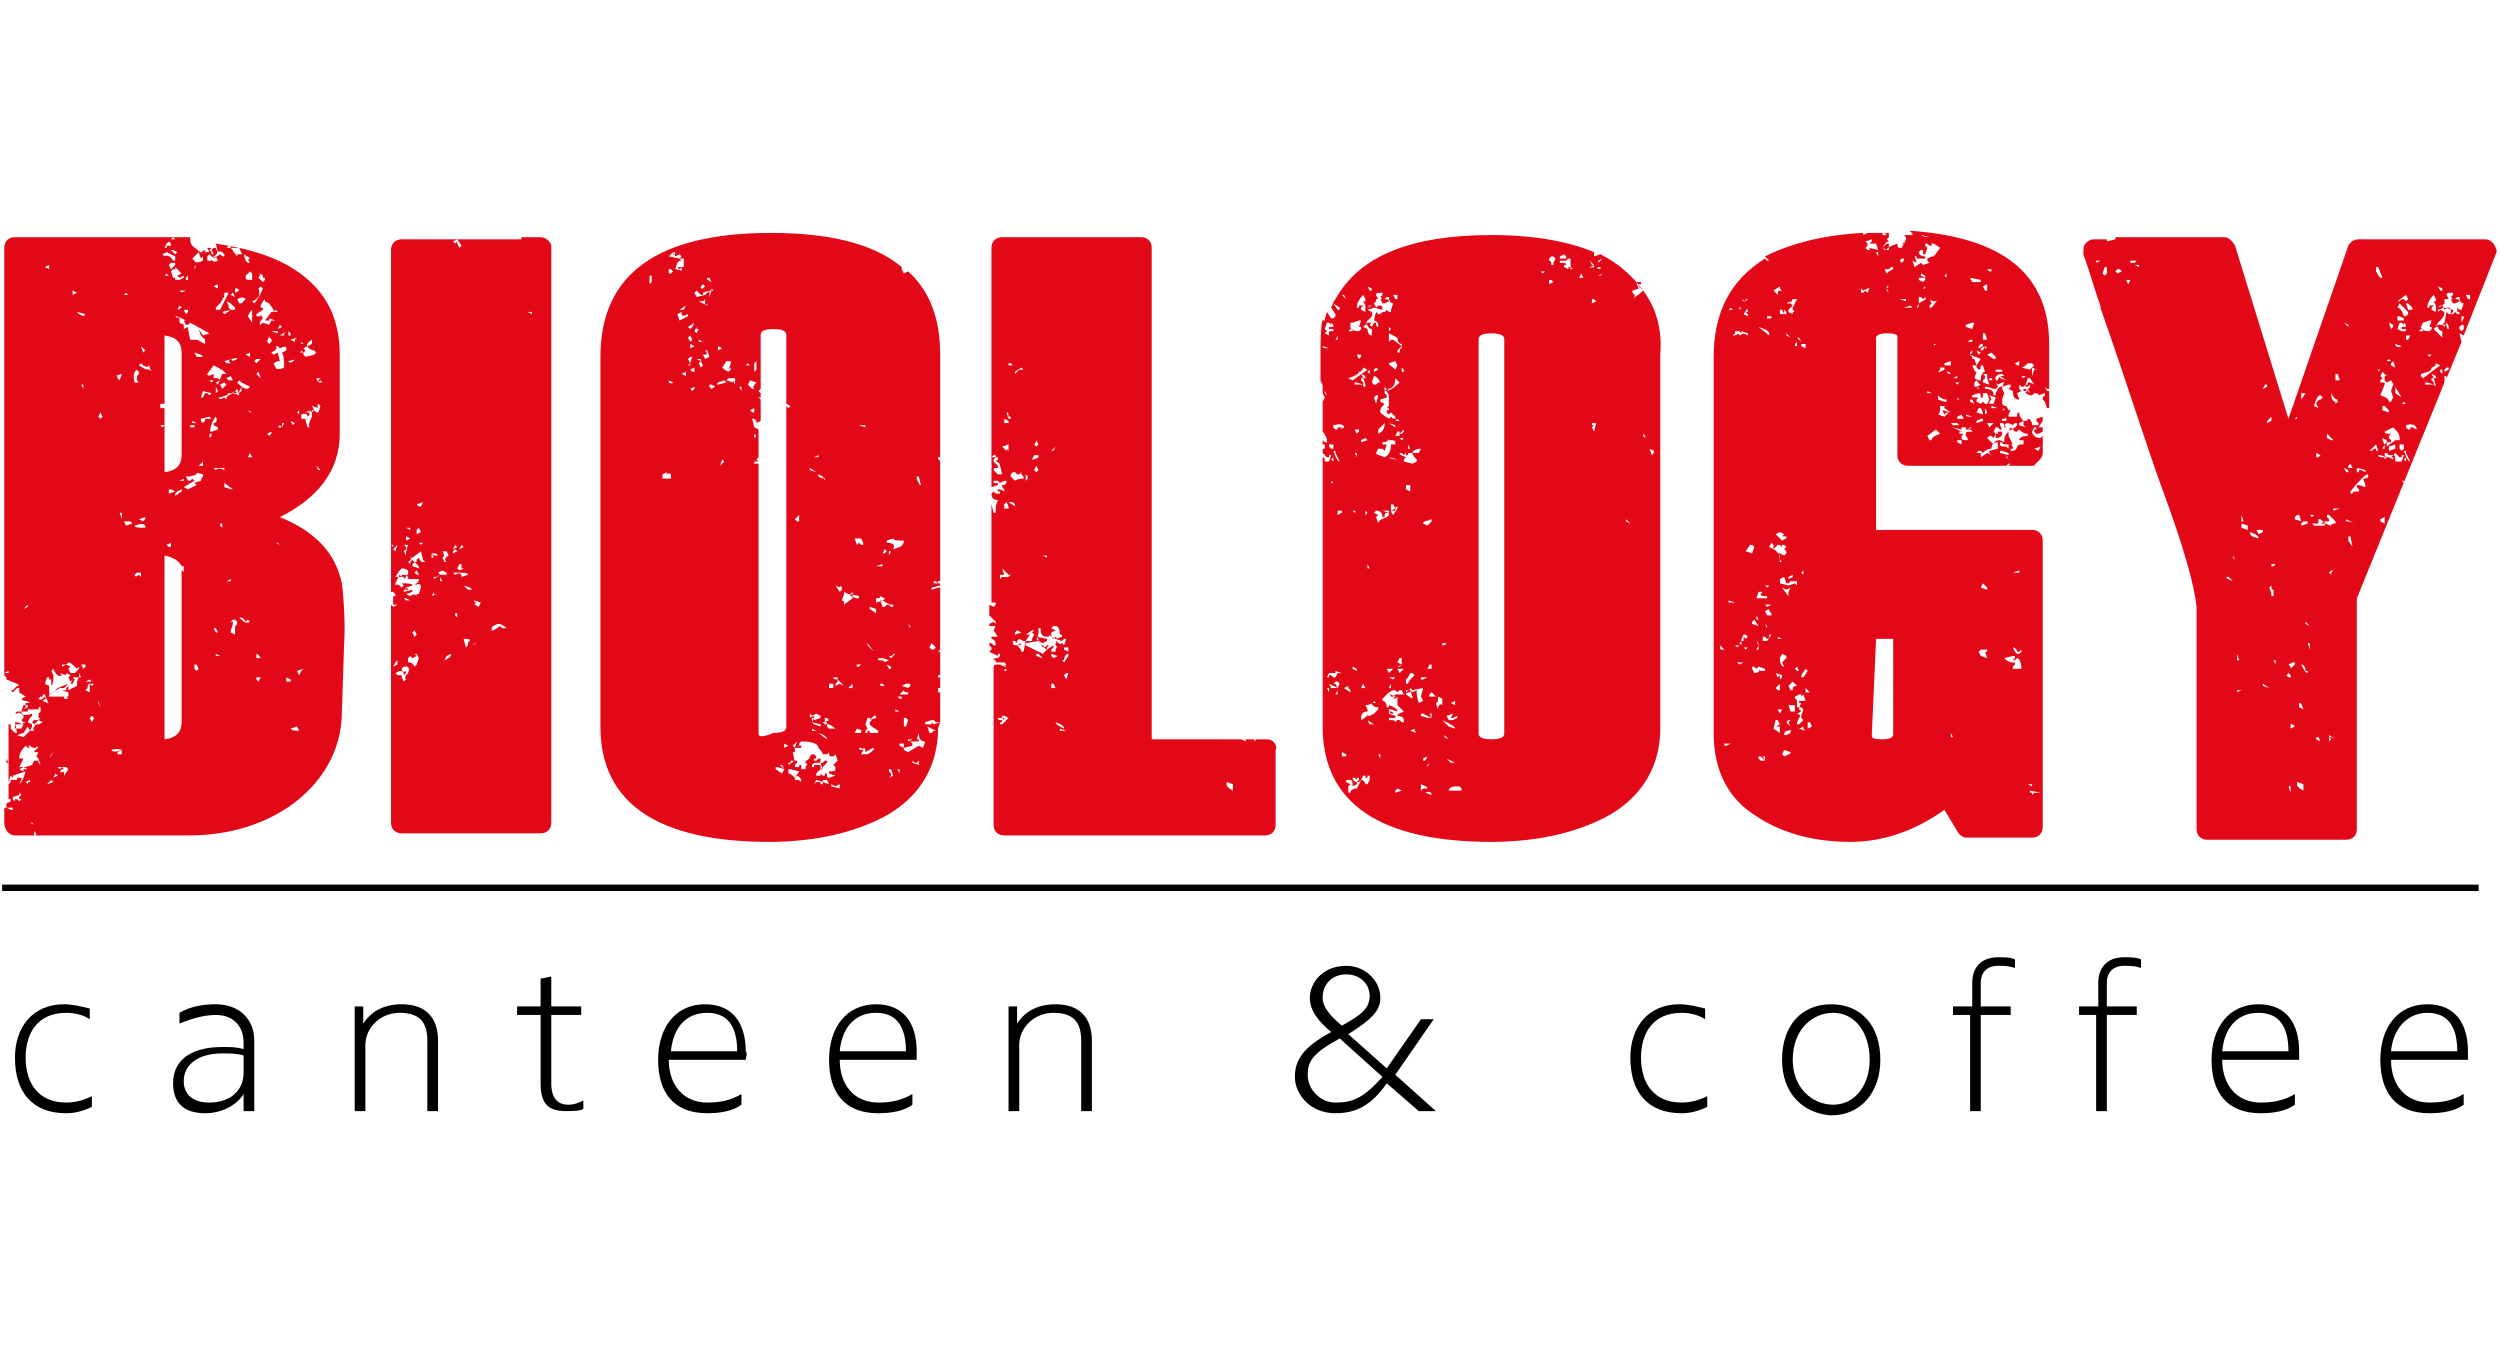
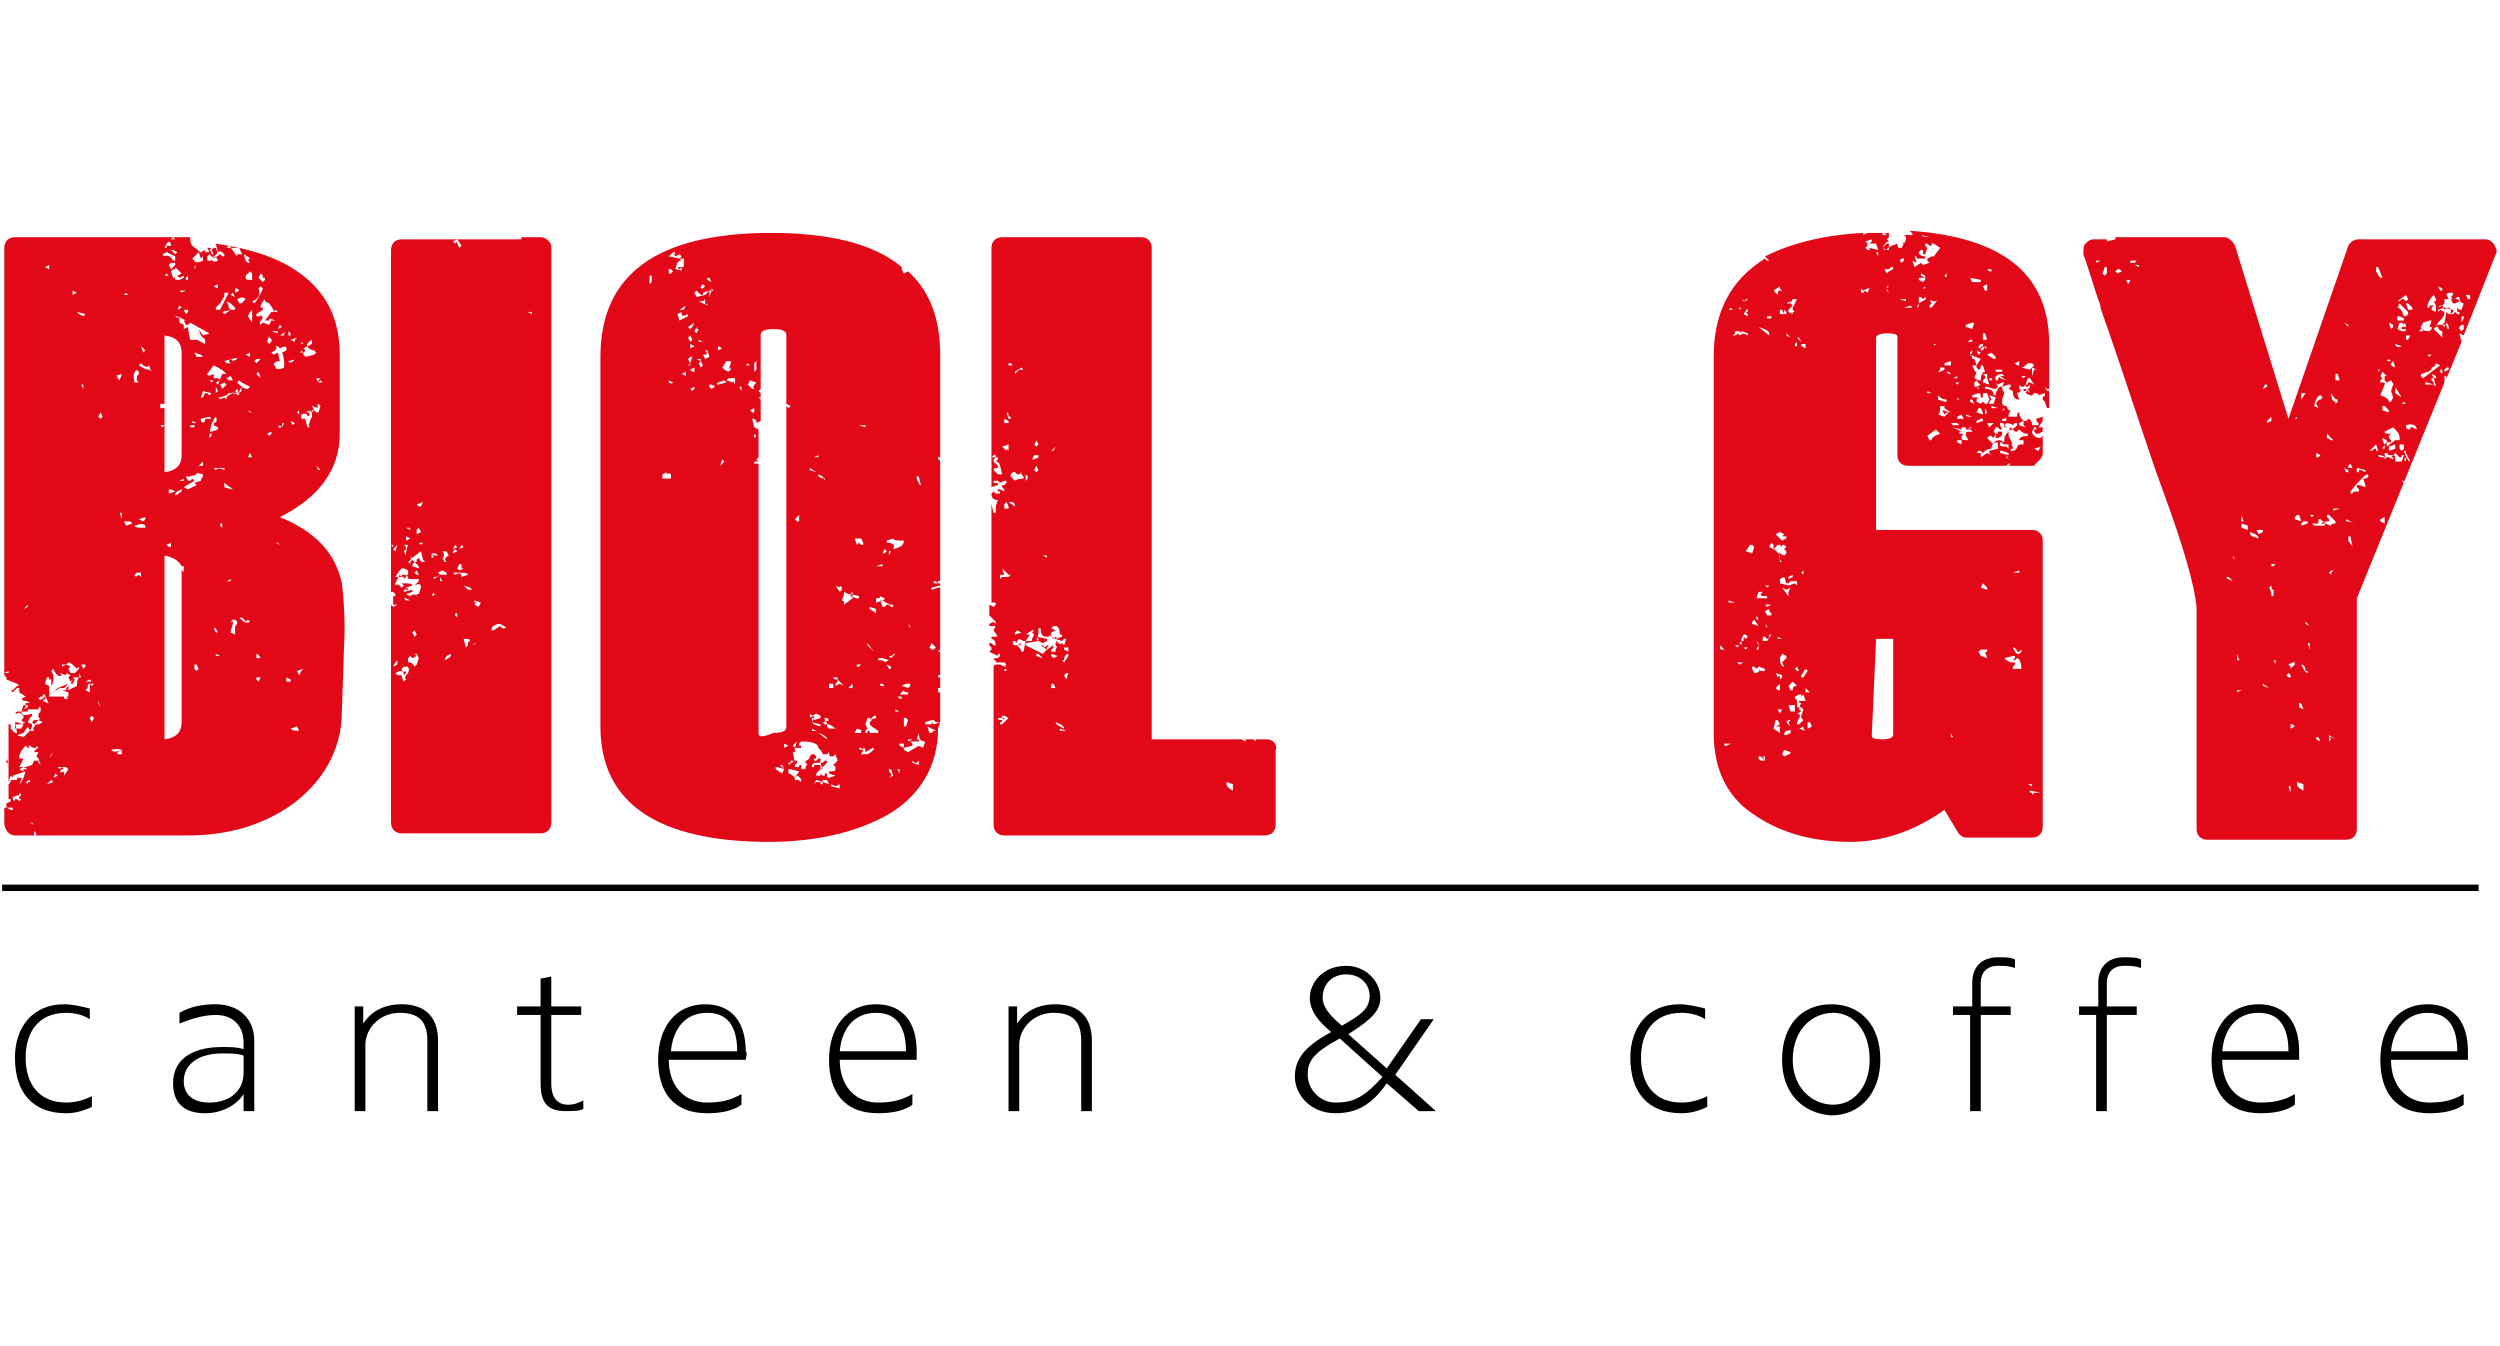
<svg xmlns="http://www.w3.org/2000/svg" version="1.1" id="Vrstva_1" x="0px" y="0px" viewBox="0 0 117 63" style="enable-background:new 0 0 117 63;" xml:space="preserve">
  <style type="text/css">
	.st0{fill:#E30817;}
</style>
  <g>
    <g>
      <path d="M0.7,49.5C0.7,48.1,1.5,47,3,47c0.4,0,0.8,0.1,1.2,0.2v0.5c-0.3-0.2-0.7-0.3-1.1-0.3c-1.3,0-1.9,0.9-1.9,2.1    c0,1.2,0.6,2.1,1.9,2.1c0.4,0,0.8-0.1,1.2-0.3v0.5c-0.4,0.2-0.8,0.3-1.2,0.3C1.5,52.1,0.7,51.1,0.7,49.5z" />
      <path d="M11.9,48.7V52h-0.5v-0.8l0,0c-0.3,0.5-1,0.9-1.8,0.9c-1,0-1.5-0.5-1.5-1.4c0-1.2,1-1.7,2.3-1.7c0.4,0,0.7,0,1,0.1v-0.3    c0-0.8-0.5-1.3-1.3-1.3c-0.6,0-1.2,0.2-1.7,0.4v-0.5c0.5-0.3,1.1-0.4,1.7-0.4C11.2,47,11.9,47.7,11.9,48.7z M11.4,50.2v-0.8    c-0.3-0.1-0.6-0.1-1-0.1c-1.1,0-1.8,0.5-1.8,1.3c0,0.6,0.4,1,1.2,1C10.7,51.6,11.4,51.1,11.4,50.2z" />
      <path d="M16.6,47.1H17v0.8l0,0c0.4-0.6,1-0.9,1.8-0.9c1.1,0,1.7,0.6,1.7,1.7V52H20v-3.3c0-0.9-0.4-1.3-1.3-1.3s-1.6,0.7-1.6,1.5    V52h-0.5V47.1z" />
      <path d="M27.3,51.5v0.4C27.1,52,26.8,52,26.5,52c-0.8,0-1.2-0.3-1.2-1.3v-3.2h-1.1v-0.4h1.1v-1.3l0.5-0.1v1.4h1.4v0.4h-1.4v3.2    c0,0.7,0.3,1,0.8,1C26.9,51.7,27.1,51.6,27.3,51.5z" />
      <path d="M34.9,49.6h-3.6c0,1.2,0.7,2,1.8,2c0.6,0,1.1-0.1,1.6-0.4v0.5c-0.4,0.3-1,0.4-1.6,0.4c-1.6,0-2.3-1-2.3-2.5S31.6,47,33,47    c1.3,0,1.9,0.9,1.9,2.2C35,49.3,34.9,49.5,34.9,49.6z M31.4,49.2h3.1c0-1.1-0.4-1.8-1.4-1.8S31.5,48.1,31.4,49.2z" />
      <path d="M42.9,49.6h-3.6c0,1.2,0.7,2,1.8,2c0.6,0,1.1-0.1,1.6-0.4v0.5c-0.4,0.3-1,0.4-1.6,0.4c-1.6,0-2.3-1-2.3-2.5S39.6,47,41,47    c1.3,0,1.9,0.9,1.9,2.2C42.9,49.3,42.9,49.5,42.9,49.6z M39.3,49.2h3.1c0-1.1-0.4-1.8-1.4-1.8C40,47.4,39.4,48.1,39.3,49.2z" />
      <path d="M47.1,47.1h0.5v0.8l0,0c0.4-0.6,1-0.9,1.8-0.9c1.1,0,1.7,0.6,1.7,1.7V52h-0.5v-3.3c0-0.9-0.4-1.3-1.3-1.3    c-0.9,0-1.6,0.7-1.6,1.5V52h-0.5v-4.9H47.1z" />
      <path d="M67.2,52l-1.9-1.7l1.8-2.6h-0.6L64.9,50l-1.8-1.6c1.1-0.7,1.5-1.1,1.5-1.7c0-0.8-0.7-1.5-1.6-1.5c-1.1,0-1.7,0.8-1.7,1.5    c0,0.6,0.4,1.1,1,1.6c-1.3,0.7-1.7,1.3-1.7,2.1s0.7,1.7,1.9,1.7c1,0,1.7-0.4,2.4-1.4l1.5,1.3C66.4,52,67.2,52,67.2,52z M61.9,46.7    c0-0.7,0.5-1.1,1.1-1.1c0.7,0,1.1,0.5,1.1,1c0,0.6-0.4,0.9-1.3,1.4C62.2,47.5,61.9,47.1,61.9,46.7z M62.5,51.6    c-0.7,0-1.3-0.6-1.3-1.3c0-0.6,0.2-1,1.5-1.7l2,1.8C63.8,51.4,63.3,51.6,62.5,51.6z" />
      <path d="M76.3,49.5c0-1.4,0.8-2.5,2.3-2.5c0.4,0,0.8,0.1,1.2,0.2v0.5c-0.3-0.2-0.7-0.3-1.1-0.3c-1.3,0-1.9,0.9-1.9,2.1    c0,1.2,0.6,2.1,1.9,2.1c0.4,0,0.8-0.1,1.2-0.3v0.5c-0.4,0.2-0.8,0.3-1.2,0.3C77.1,52.1,76.3,51.1,76.3,49.5z" />
      <path d="M83.4,49.6c0-1.6,0.9-2.6,2.3-2.6s2.3,1,2.3,2.6c0,1.5-0.9,2.6-2.3,2.6C84.3,52.1,83.4,51.1,83.4,49.6z M87.5,49.6    c0-1.3-0.7-2.2-1.7-2.2s-1.9,0.8-1.9,2.2c0,1.3,0.9,2.1,1.9,2.1C86.8,51.7,87.5,50.8,87.5,49.6z" />
      <path d="M92.3,47.5h-0.9v-0.4h0.9V46c0-0.8,0.5-1.2,1.2-1.2c0.3,0,0.6,0,0.8,0.1v0.4c-0.3-0.1-0.5-0.1-0.8-0.1    c-0.5,0-0.8,0.3-0.8,0.8v1.1h1.4v0.4h-1.4V52h-0.5v-4.5H92.3z" />
      <path d="M98.2,47.5h-0.9v-0.4h0.9V46c0-0.8,0.5-1.2,1.2-1.2c0.3,0,0.6,0,0.8,0.1v0.4c-0.3-0.1-0.5-0.1-0.8-0.1    c-0.5,0-0.8,0.3-0.8,0.8v1.1h1.4v0.4h-1.4V52h-0.5v-4.5H98.2z" />
      <path d="M107.6,49.6H104c0,1.2,0.7,2,1.8,2c0.6,0,1.1-0.1,1.6-0.4v0.5c-0.4,0.3-1,0.4-1.6,0.4c-1.6,0-2.3-1-2.3-2.5    s0.8-2.6,2.2-2.6c1.3,0,1.9,0.9,1.9,2.2C107.6,49.3,107.6,49.5,107.6,49.6z M104,49.2h3.1c0-1.1-0.4-1.8-1.4-1.8    S104.1,48.1,104,49.2z" />
      <path d="M115.5,49.6h-3.6c0,1.2,0.7,2,1.8,2c0.6,0,1.1-0.1,1.6-0.4v0.5c-0.4,0.3-1,0.4-1.6,0.4c-1.6,0-2.3-1-2.3-2.5    s0.8-2.6,2.2-2.6c1.3,0,1.9,0.9,1.9,2.2C115.5,49.3,115.5,49.5,115.5,49.6z M111.9,49.2h3.1c0-1.1-0.4-1.8-1.4-1.8    C112.7,47.4,112,48.1,111.9,49.2z" />
    </g>
    <rect x="0.1" y="41.4" width="115.9" height="0.3" />
    <path class="st0" d="M16,27.3c-0.3-1.4-1.2-2.4-2.9-3.1c1.8-0.9,2.8-2.2,2.8-3.9v-3.7c0-1.9-0.8-3.2-2.3-4.1   c-1-0.6-2.2-0.9-3.5-1.1l0.1,0.4c0.1-0.1,0.2,0,0.3,0.1V12c-0.1,0-0.1,0-0.2-0.1L10,12.1v0.1V12c0.2-0.1,0.2-0.2,0.1-0.4l0,0H10   l-0.1,0.1v0.1l-0.1-0.1l0.1-0.1c0,0,0,0-0.1,0l0,0l0,0H9.7l0.1,0.2H9.6l0,0v-0.1l-0.2,0.1l0.1,0.1L9,11.5c-0.1-0.1-0.1-0.3-0.1-0.4   c-0.2,0-0.4,0-0.5,0H8.1l0.1,0.1l-0.2,0l0.1-0.1H0.7c-0.3,0-0.5,0.2-0.5,0.5v18.5l0,0l0,0v1.4l0.2-0.1l0,0v0.1H0.2l0,0v0.1l0.1,0.1   l0.1-0.1l0,0l-0.1,0.1v0.1L0.8,32l0.1,0.1H0.8l-0.2,0.2H0.5l0.1,0.1l0.2-0.2h0.1v0.2l0.3,0.2L1,32.7l0.1,0.1c0.1,0,0.2,0,0.3,0.1   H1.3H1.2l0,0V33h0.1v0.1v0.1h0.5v-0.1h0.1v0.1v0.1c-0.1,0.1-0.1,0.1-0.1,0.2l0.1-0.1l0,0l-0.1,0.1v0.1h0.1l-0.1,0.1H1.6l-0.1,0.1   l0.1,0.1H1.5l-0.2-0.1l0.1-0.2l0.1-0.1v-0.1C1.2,33.5,1,33.5,1,33.3h0.2h0.1v-0.2l-0.2,0.1l0,0l0.1-0.1V33H1.1L1,33.3H0.8l-0.1,0.1   l0,0h0.1c0.1-0.1,0.2,0,0.3,0.1v0.1L1,33.7l0.1,0.1h0.1L1,33.9c-0.1-0.1-0.2-0.1-0.3-0.1l0.1,0.5H0.7l-0.2-0.2V34v-0.1H0.4v0.3l0,0   l0,0v3.2l0,0h0.1h0.1v-0.1l0.3-0.1l0,0v-0.1L1,37.2l-0.1,0.1v0.1H1l-0.1,0.1l-0.1-0.1H0.7v0.1l0,0l-0.1-0.1H0.5v0.1l-0.2,0.1l0,0   v0.2h0.3v0.1H0.5l-0.2-0.1H0.2v0.1l0,0l0,0v0.6c0,0.3,0.2,0.6,0.5,0.6h0.9v-0.2L1.7,39c0,0,0,0.1-0.1,0.1h7.2   c1.9,0,3.5-0.5,4.8-1.4c1.4-1,2.4-2.5,2.4-4.4l0.1-3C16.2,28.8,16,27.3,16,27.3z M0.8,37.8L0.8,37.8L0.8,37.8L0.8,37.8L0.8,37.8z    M13.2,20H13l0.1-0.1L13.2,20v-0.1v-0.1h0.1L13.2,20z M13.7,19.9l-0.1-0.2l0.2,0.1L13.7,19.9L13.7,19.9z M13.5,16.9l0.4-0.1l0,0   h-0.1C13.7,17,13.5,17,13.5,16.9z M13.9,19.3l0.1-0.1v0.1v0.1L13.9,19.3z M14.6,19.5c-0.1,0.2-0.2,0.4-0.1,0.5h-0.1l-0.1-0.3v-0.1   h-0.2v-0.1v-0.1c0.2-0.1,0.3,0,0.3,0.1l0.1-0.1c-0.1-0.1,0-0.2,0-0.2h0.1V19.5L14.6,19.5z M14.3,19.3l0.2-0.1v0.1H14.3L14.3,19.3z    M14.9,22l-0.1-0.2l0,0L15,22H14.9z M15,17.7L15,17.7l-0.1,0.1v0.1l0.1-0.1l0.1,0.1h-0.2l-0.1-0.2H15z M14.9,19.1   c-0.1-0.1,0-0.2,0-0.2L15,19l-0.1,0.3c-0.1,0-0.1,0-0.2-0.1l-0.1,0.1l-0.1-0.1h0.1h0.1L14.6,19l0,0L14.9,19.1l-0.1,0.1L14.9,19.1z    M14.6,15.9L14.6,15.9v0.2l-0.2,0.1C14.3,16.2,14.4,16,14.6,15.9z M14.1,16l0.1,0.1l0,0h-0.1V16L14.1,16z M14,16.6l0.1-0.2l0.1,0.1   l0.1-0.1l-0.1-0.1l0.2-0.1c0,0.1,0.2,0.2,0.3,0.2l0.1,0.1l-0.1,0.1l-0.4,0.1l-0.1-0.1v-0.1c-0.2,0-0.3,0-0.3-0.1L14,16.6L14,16.6z    M13.9,15.8L13.9,15.8l-0.1,0.1l0,0V16l-0.2-0.1L13.9,15.8L13.9,15.8z M13.5,15.5l0.1,0.1v0.1h-0.1V15.5L13.5,15.5z M13.4,15.5   L13.4,15.5L13.4,15.5l-0.1,0.1v0.1h-0.2L13.4,15.5L13.4,15.5z M13.5,15.8l-0.2,0.1l0,0L13.5,15.8L13.5,15.8L13.5,15.8z M13.1,15.2   L13.1,15.2l0.1,0.1L13,15.4L13.1,15.2z M12.2,12.8l0.1,0.1V13h0.1v0.1l-0.1,0.1L12.1,13L12.2,12.8z M11.8,13.1   c-0.2,0-0.3,0-0.3-0.1v-0.1l0.2-0.2l0.1,0.1V13.1z M11.1,17.9l0.1-0.1l0.1,0.1l0.4,0.2l-0.1,0.1C11.4,18.2,11.3,18.1,11.1,17.9z    M11.3,18.3l-0.1,0.1v-0.1l0.1-0.2V18.3z M10.9,16.9L10.9,16.9l-0.1-0.1l-0.1,0.1l0.1,0.1l0,0h-0.2l-0.1-0.1   c0.4-0.1,0.6-0.2,0.6-0.1l0,0L10.9,16.9z M10.9,17.8L10.9,17.8h-0.2l-0.1-0.1l0.2-0.1L10.9,17.8z M9.9,17.9l-0.1-0.1H10l0,0   L9.9,17.9L9.9,17.9z M9.9,18.4l-0.1,0.1l-0.1-0.1H9.6l-0.1,0.2H9.4l0.1-0.3L9.9,18.4z M10.1,18.1l0.1,0.2l-0.1,0.1v-0.1V18.1z    M10.1,17.9l0.2-0.1l-0.1-0.1l-0.2,0v-0.1v-0.1c-0.2,0.1-0.3,0.1-0.3,0l0.3-0.4c0.2,0.1,0.4,0.2,0.5,0.3l0.1,0.1h-0.1h-0.1L10.2,18   L10.1,17.9z M9.9,15.9L9.9,15.9h0.2H9.9L9.9,15.9z M10.5,17.9L10.5,17.9l0.1,0.1l-0.2,0.2L10.3,18L10.5,17.9z M10.8,14.2l-0.1,0.1   l-0.1-0.2L10.8,14.2L10.8,14.2z M10.8,13.8l0.1-0.1l0.1,0.2L10.8,13.8L10.8,13.8z M10.8,14.5L10.8,14.5l-0.1-0.1v-0.1l0.1-0.1   l0.2,0.2v0.1L10.8,14.5L10.8,14.5l-0.3,0.2l-0.1-0.1l0,0L10.8,14.5z M11,13.7L11,13.7v-0.2h0.1l0.1,0.1L11,13.7z M11.5,14L11.5,14   l-0.1,0.1l-0.1,0.1h-0.1L11.1,14C11.3,13.9,11.4,13.9,11.5,14z M11.3,13.5l0.1-0.3L11.3,13.5L11.3,13.5z M11.6,19.2l0.2,0.1h-0.1   L11.6,19.2L11.6,19.2z M11.7,16.7L11.7,16.7l-0.2-0.1l0.2-0.1v0.1V16.7z M11.5,11.9L11.5,11.9V12h0.1l0.1,0.1c-0.1,0-0.1,0.1,0,0.2   h-0.1l-0.1-0.1l-0.1-0.3h-0.3l0,0V12l-0.3-0.4h0.4C11.3,11.9,11.4,12,11.5,11.9z M10.7,11.5L10.7,11.5h0.1l0,0v0.1h-0.1h-0.1   L10.7,11.5L10.7,11.5z M10.4,14c0.1-0.1,0.1-0.1,0.1-0.3h0.2l-0.4,0.8h-0.1h-0.1v-0.1C10.3,14.2,10.4,14.1,10.4,14z M10,13.4   l0.2-0.1v0.1v0.1L10,13.4z M9.9,11.7L9.9,11.7l0.1,0.2H9.9V11.7L9.9,11.7z M9.7,12l0.1-0.1C9.9,12,10,12.1,10.1,12l0.1,0.2   c-0.2,0.1-0.3,0-0.3-0.1v0.1H9.7L9.7,12z M9.3,11.8L9.3,11.8l0.1,0.3L9.5,12v0.1v0.1c-0.2,0.1-0.4,0.1-0.4,0L9,12.1L9.3,11.8z    M9.2,12.4l-0.1,0.2l0,0v-0.1L9.2,12.4L9.2,12.4L9.2,12.4z M9.8,15.6l-0.3,0.1l-0.2-0.3l0,0l0.1,0.3l0.2,0.2v0.2L9.4,16   c-0.1-0.1-0.2-0.1-0.5-0.1l-0.1-0.5v-0.1l-0.2,0.1v-0.1v-0.1l-0.2-0.1v-0.2l-0.1-0.1l0,0v0.1l-0.1-0.1h0.1L8.7,15H8.6l0.1,0.2h0.1   l0.1-0.1L9.8,15.6z M9,19.8L9,19.8v-0.1l0.2,0.1H9z M9.1,20L9.1,20H8.9v-0.1h0.2V20z M9.1,16.5L9.1,16.5l0.3,0.1l0.1,0.1H9.2   L9.1,16.5z M8.4,22.5l0.2-0.1l0,0v0.1H8.4z M8.5,23l-0.3,0.2v-0.1L8.3,23l0.2-0.1V23z M8.3,14.5l0.1-0.2l0,0l0.1,0.1L8.3,14.5z    M8.6,14.5L8.6,14.5h0.2v0.1l-0.1,0.1L8.6,14.5L8.6,14.5z M8.8,12.9v0.2H8.7V13L8.8,12.9z M8.7,13.6L8.7,13.6   c-0.2,0.1-0.2,0.1-0.3,0H8.7L8.7,13.6z M8.4,12.7l0.1,0.1l-0.2,0.1L8.4,13l0.2-0.1l0,0.1l-0.2,0.1H8.2V13H8.1L8,12.7l0.1-0.1h0.1   v-0.1L8.4,12.7z M8,12.6l-0.1-0.2L8,12.3h0.2v0.1L8,12.6z M8.3,11.8L8.3,11.8l-0.1,0.1L8,11.7h0.1L8.3,11.8z M7.8,11.4l0.1-0.1   L8,11.4v0.1H7.9H7.8v0.1H7.7L7.8,11.4z M7.8,11.8L8.2,12v0.1v0.1H8.1C8,12,7.8,11.9,7.7,12l-0.1-0.1L7.8,11.8z M7.9,12.9L7.9,12.9   H7.7l0,0l0.1-0.1L7.9,12.9L7.9,12.9z M6.6,16.2l0.2,0.2l-0.1,0.1L6.6,16.2L6.6,16.2z M5.9,13.7L5.9,13.7L6,13.8H5.8L5.9,13.7   L5.9,13.7z M5.8,18.8L5.8,18.8L5.8,18.8L5.8,18.8l-0.1,0.1L5.8,18.8L5.8,18.8L5.8,18.8z M5.7,17.5l-0.1,0.3l-0.1-0.1v-0.1H5.4   L5.7,17.5z M4,12.2L4,12.2v0.2V12.2L4,12.2z M4,14.7l-0.1,0.1l-0.2-0.1l-0.1-0.1L4,14.7z M3.9,18.2L3.9,18.2l-0.1,0.1L3.9,18.2   L3.8,18h0.1V18.2z M3.4,13.6l0.2,0.1l-0.2,0.1V13.6L3.4,13.6z M3.1,31.1L3.2,31c0.1,0,0.2,0.1,0.4,0.3l0.1-0.1v0.1l-0.2,0.2H3.3   l-0.1-0.2l0.1-0.1L3.1,31.1l-0.1,0L3.1,31.1L3.1,31.1l-0.2,0.1v-0.1L3.1,31.1z M2.3,12.4v0.2l-0.2-0.1L2.3,12.4z M1.1,28.5   L1.1,28.5l0.2-0.2v0.1L1.1,28.5z M1.6,32.2L1.6,32.2l0.2-0.1l0,0L1.6,32.2L1.6,32.2z M1.1,33.9L1,34.1H0.9H0.8l0,0H0.7v-0.2H1.1z    M0.3,35.5L0.3,35.5l0.1,0.2H0.3V35.5L0.3,35.5z M1.1,36.4L1.1,36.4L1,36.6l-0.1,0.1l0,0L1,36.5v-0.1H0.8v0.1H0.5v0.1l-0.1,0.1   v-0.1l0.1-0.3l0.1,0.1v-0.1l0.6-0.2L1.1,36.4L1.1,36.4z M1.3,36.7L1.3,36.7l-0.1-0.1l0.2-0.1v0.1C1.3,36.6,1.3,36.6,1.3,36.7z    M1.2,36.9L1.2,36.9h0.2H1.2L1.2,36.9z M1.6,38.6l-0.2-0.1h0.1L1.6,38.6L1.6,38.6z M1.9,37.1H1.7l0,0H1.9L1.9,37.1L1.9,37.1z    M1.9,35.8L1.9,35.8l-0.1-0.1v-0.1H1.6l-0.1,0.2l-0.3,0.1H1.1L1.3,36h0.1H1.2H1.1v0.1L0.9,36l0.2-0.1H1H0.9l0.2-0.4H0.9   c0-0.1,0-0.3,0.3-0.6L1.3,35h0.1l-0.1-0.1h0.1c0,0,0.1,0.1,0.2,0.1h0.1v-0.1L1.8,35c-0.2,0.1-0.2,0.2-0.2,0.2h0.2l-0.1,0.2l0.1,0.1   L1.9,35.8L1.9,35.8z M1.8,33.9L1.8,33.9H1.7c-0.1,0.1-0.2,0.2-0.1,0.3H1.4l-0.3,0.3l-0.3-0.1l0.3-0.1L1.3,34l0.1,0.2L1.5,34v-0.1   H1.4h0.2l0.2-0.2L1.8,33.9L1.8,33.9v-0.2L2,33.8L1.8,33.9z M2.2,36.7L2.2,36.7l0.2-0.2l0.1,0.1L2.2,36.7z M2.3,35.5l0.1-0.2   l0.1-0.1L2.3,35.5L2.3,35.5z M2.5,36.4l0.1-0.2l0,0l0.1,0.1L2.5,36.4z M3,36.3L3,36.3H2.8H3v-0.2c-0.1,0.1-0.2,0-0.2,0L2.9,36H3   l-0.1-0.1L2.8,36l-0.1-0.1h0.1h0.3L3.2,36L3,36.3z M3.2,32.7H3v-0.1h0.1L3.2,32.7L3.2,32.7L3.2,32.7z M3.4,32.2L3.4,32.2L3.4,32.2   L3.4,32.2L3.4,32.2l-0.2,0.1v-0.1v-0.1l-0.1,0.1v0.1H3H2.9l0.3,0.1v0.2H2.3v-0.1l0.5-0.3H3L3.2,32l0,0l-0.5,0.2h0.1l0,0H2.7   l-0.2,0.2l-0.3,0.1H2.1L2.3,33l0,0c0-0.1-0.1-0.1-0.3-0.2c0.1-0.1,0.2-0.1,0.1-0.2L2,32.7c-0.1,0.1-0.2,0-0.2,0l0,0l0.1-0.1H2l0,0   v-0.1h0.2h0.1v-0.4L2.1,32l0.1-0.3h0.1v0.1h0.1V32v0.1c0.1-0.1,0.1-0.3,0.1-0.5l-0.1-0.2l0.1-0.1c0.1,0.3,0.3,0.4,0.4,0.3l0,0   l-0.1-0.1l0.3,0.1v-0.1l0.2,0.1l-0.1,0.1l0.1,0.2l0.1-0.1L3.3,32l0,0h0.1l0.1-0.2l-0.1-0.1l0,0h0.3v-0.1v-0.1l0,0l0.1,0.2H3.7   c-0.1,0.1-0.1,0.3-0.1,0.4L3.4,32.2L3.4,32.2z M3.7,32.4L3.7,32.4L3.7,32.4l0.2-0.2l0,0L3.7,32.4z M3.8,31.1H4v0.1l-0.1,0.1   L3.8,31.1z M4,31.9l0.2-0.1l0.1,0.1H4L4,31.9z M4.2,32h0.2l-0.1,0.1L4.2,32v0.4L4,32.3l0.1-0.1C4.1,32.1,4.1,32,4.2,32z M4.3,33.8   l-0.1-0.2l0.1-0.1l0.1,0.1L4.3,33.8z M4.7,33.1l-0.1-0.2v-0.1l0,0L4.7,33.1L4.7,33.1z M4.7,19.6l-0.1-0.1l0.1-0.2l0,0l0.1,0.2   L4.7,19.6z M5.2,35.1c0.3-0.1,0.5,0,0.5,0C5.4,35.2,5.3,35.2,5.2,35.1z M5.7,35.3H5.5v-0.1l0.2-0.1V35.3L5.7,35.3z M5.7,24.3   L5.6,24h0.1V24.3L5.7,24.3z M5.8,24.4h0.3l0.1,0.1l-0.3,0.1L5.8,24.4z M6.1,26L6.1,26L6.1,26l0.1,0.1L6.1,26z M6.4,17.3L6.4,17.3   l0.1,0.1v0.1c-0.1,0.1-0.1,0.1-0.1,0.3l0.1,0.1H6.3C6.2,17.5,6.3,17.4,6.4,17.3z M6.6,27L6.6,27L6.6,27l-0.1-0.1   c-0.1,0.1-0.2,0.1-0.2,0l0.1-0.1h0.2V27L6.6,27z M6.3,24.6c0.3-0.1,0.4-0.1,0.5,0v0.1C6.5,24.7,6.3,24.7,6.3,24.6z M6.7,24.4   l-0.2-0.1l0.3-0.1v0.1L6.7,24.4z M7.1,17.4L7,17.3c-0.1,0-0.2,0-0.5-0.2L6.6,17c0.2,0.2,0.3,0.2,0.4,0.1v0.1L7.1,17.4z M7.7,18.9   v-3.2c0.8,0.1,0.8,0.6,0.8,0.9v4.6c0,0.3,0,0.8-0.8,0.9v-3H7.5v-0.2H7.7z M7.9,23.1L7.9,23.1v-0.2H8L8.2,23L7.9,23.1z M8,25.4v0.2   H7.9l-0.1-0.1L8,25.4z M7.6,20L7.6,20l-0.1-0.1h0.2L7.6,20z M8.6,26.8c0,0,0-0.1-0.1-0.1c0,0.1,0,0.2,0,0.2v6.8   c0,0.3,0,0.8-0.8,0.9V26c0.5,0.1,0.7,0.3,0.8,0.5c0,0,0,0,0.1,0V26.8L8.6,26.8z M9.2,31.4l-0.1-0.1v-0.2h0.1l0.1,0.2L9.2,31.4z    M9.4,22.5l-0.3,0.1l0.1,0.1l-0.4,0.2l-0.2-0.1l0.5-0.3L9,22.4l-0.1,0.1H8.8l-0.1-0.2h0.1h0.1l0.3-0.1v-0.1H9.1l0,0l0,0l0.4,0.1   v0.1C9.4,22.4,9.4,22.5,9.4,22.5z M9.3,21.8l0.2-0.2v0.1v0.1H9.3L9.3,21.8z M9.6,19.7l-0.1,0.1l-0.1-0.1v-0.1l0.4-0.1l0.1,0.1H9.7   H9.6L9.6,19.7z M9.8,20.6L9.8,20.6L9.8,20.6c0-0.7,0.2-1,0.3-1.1c0.1,0.2,0,0.3-0.1,0.3v0.1l0.2,0.1v0.1l-0.3,0.1H9.8v0.1h0.1v0.1   C9.8,20.5,9.7,20.6,9.8,20.6z M10.5,21.9L10.5,21.9V22c-0.2-0.1-0.3-0.1-0.4,0L10,21.9H10.5z M10.1,29.4l0.1,0.2h-0.1L10,29.4H10.1   z M10.3,30.7h-0.2v-0.1L10.3,30.7L10.3,30.7L10.3,30.7z M10.4,24.7l-0.1-0.1v-0.1h0.1v0.1V24.7l0.1-0.1L10.4,24.7z M10.5,22.6   L10.5,22.6l0.4,0.3h-0.1l-0.3-0.1L10.5,22.6z M10.6,27.2L10.6,27.2l0.2-0.1v0.1H10.6L10.6,27.2z M11,29.7l-0.2-0.1v-0.1l0.1-0.3   v-0.1h-0.1l0.1-0.1H11l0.1,0.1v0.1C11,29.3,11,29.3,11,29.5v0.1L11,29.7L11,29.7L11,29.7z M10.9,18.4c-0.1-0.1-0.1-0.1-0.2-0.1   h-0.1l0.1,0.1H10.9L10.9,18.4l-0.2,0.1l-0.1,0.1v0.1l-0.1-0.1c-0.2,0.1-0.2,0.1-0.3,0h0.1l0.3-0.1h-0.1l0,0l0,0h0.1l0.1-0.1v-0.1   l0.3,0.1h0.1L11,18.3l0.1-0.1l0.1,0.3L10.9,18.4z M11.1,28l0.1,0.2l0,0L11.1,28L11.1,28z M11.2,28.9c0.1,0,0.2,0,0.3,0.2l0.1-0.1   l0.1,0.1C11.5,29.2,11.4,29.1,11.2,28.9z M11.6,21.4L11.6,21.4l0.1-0.2l0.1,0.2H11.6z M11.8,15.1l-0.2-0.3l0.1-0.2l0.1-0.1   L11.8,15.1L11.8,15.1z M11.8,14.1L11.8,14.1c0.3-0.1,0.4-0.3,0.3-0.6l0.1-0.1l0.1,0.1c-0.1,0.3-0.3,0.6-0.4,0.7L11.8,14.1z M12,17   l-0.1-0.1l0.1-0.1h0.2L12,17z M12.2,17.7L12.2,17.7L12,17.5l0.1-0.1L12.2,17.7z M12.1,31.9L12.1,31.9L12,31.8v-0.1h0.1h0.1   L12.1,31.9z M12.2,30.8H12v-0.2C12,30.6,12.1,30.6,12.2,30.8L12.2,30.8L12.2,30.8z M12.2,15.2L12.2,15.2c-0.1-0.1,0-0.2,0.1-0.3   l-0.1-0.2v0.1H12v-0.1l0.3-0.2v-0.1h-0.1v-0.1l0.1-0.2l0.1-0.1v0.1l0.2,0.1l0.2,0.3v0.1l0.1-0.1l0.1,0.1h-0.1h-0.2L12.4,15l0,0h0.1   h0.1v-0.1l0.3,0.1l0,0h-0.1h-0.1l-0.1,0.2l-0.3-0.1L12.2,15.2z M12.6,20.4L12.6,20.4l-0.1-0.1l0.2-0.1v0.1L12.6,20.4z M12.6,16.1   L12.5,16l0.1-0.3v0.1C12.8,15.9,12.7,16,12.6,16.1z M12.7,15.5L12.7,15.5H13v0.1L12.7,15.5L12.7,15.5z M13,16.5l-0.2,0.1l-0.1-0.1   c0.2-0.1,0.3-0.2,0.2-0.3H13l0.1,0.1c0.2-0.1,0.3-0.1,0.3,0v0.1l-0.2,0.1c0.1,0.2,0.1,0.5,0.1,0.7c-0.2,0.1-0.4,0.1-0.4,0L12.8,17   l0.2-0.1h0.1L13,16.5z M13.4,31.7l0.2,0.1v0.1h-0.2V31.7L13.4,31.7z M13.4,33.9l0.2,0.1L13.4,33.9L13.4,33.9L13.4,33.9z M13.1,25.5   l-0.2-0.1H13L13.1,25.5L13.1,25.5z M13.4,34.6l-0.1-0.2l0,0L13.4,34.6L13.4,34.6z M13.6,34.1L13.6,34.1l0.3-0.1l0.1,0.2   C13.8,34.2,13.7,34.2,13.6,34.1z M14.1,31.4L14.1,31.4H14H14.1L14,31.6l-0.1-0.2l0.3-0.1L14.1,31.4L14.1,31.4z" />
    <path class="st0" d="M25.3,11.1h-0.9v0.1h-0.2l0,0h-5.4c-0.3,0-0.5,0.2-0.5,0.5v13.5l0,0v0.3h0.1v0.1v0.1l0,0v-0.1l-0.1-0.1V26l0,0   v0.1v1.6c0,0,0,0,0.1,0l0.1,0.1v0.1h-0.1l0,0v0.4h0.2l0,0l-0.2,0.1l-0.1-0.1v10.2c0,0.3,0.2,0.5,0.5,0.5h6.5c0.3,0,0.5-0.2,0.5-0.5   v-27C25.8,11.4,25.6,11.1,25.3,11.1z M21.8,26.4l-0.1,0.2l-0.2,0.1l-0.1-0.1l0.1-0.2h0.1v0.2h0.1L21.8,26.4L21.8,26.4z M21.6,25.5   L21.6,25.5l0.1,0.1l-0.2,0.1L21.6,25.5z M20.9,25.8L21,26c-0.2,0.1-0.2,0.2-0.1,0.3h-0.1l-0.1-0.2c0.1,0,0.1-0.2,0-0.3H20.9z    M20.2,25.9h0.2l0.1,0.1h-0.2L20.2,25.9L20.2,25.9l0.1,0.2h-0.1V25.9L20.2,25.9z M19.8,23.5l-0.1,0.2h-0.1l-0.1-0.1L19.8,23.5z    M19.8,25.4l-0.1,0.1l0,0l-0.1-0.1H19.8L19.8,25.4z M19.6,24.7l0.1,0.2L19.5,25v-0.2L19.6,24.7z M19.2,24.7L19.2,24.7v0.1L19,24.7   H19.2z M19.2,25.2L19,25.3v-0.1v-0.1L19.2,25.2z M18.9,25.5L18.9,25.5h0.2C19,25.7,19,25.9,19,26l0,0l-0.1-0.2l0.1-0.1v-0.1   L18.9,25.5L18.9,25.5L18.9,25.5z M18.7,26.7L18.7,26.7l0.1-0.1h0.1l0.2,0.1v0.1v0.1h-0.2h-0.1l0.1,0.1c-0.2,0-0.3,0-0.4,0   L18.7,26.7L18.7,26.7z M18.6,25.5l-0.1,0.3l-0.1-0.1L18.6,25.5z M18.4,26.5L18.4,26.5v-0.2V26.5L18.4,26.5z M18.4,31.2l0.1-0.2   l0.1-0.1v0.2L18.4,31.2z M19.1,31.5c-0.1,0.1-0.2,0.2-0.1,0.3l-0.1,0.1l-0.1-0.2v-0.1h-0.2l-0.1-0.1l0.2-0.1c0.1,0,0.2,0,0.2,0.2   l0.1-0.1v-0.1c-0.1,0.1-0.2,0-0.2-0.1l0.1-0.1H19l0,0h0.1l0,0v0.1l0.1-0.1v-0.1L19.1,31.5z M18.9,28H19l0.2,0.1H19L18.9,28z    M19.5,31.1l-0.1,0.1C19.3,31,19.2,31,19.1,31v-0.2l0.1-0.1l0.1,0.1l0.2-0.1l-0.1-0.1h0.1l0.1,0.2L19.5,31.1z M19.3,29.6l0.1-0.1   l0.1,0.2l-0.1,0.1L19.3,29.6z M19.6,27.8L19.6,27.8h-0.1v0.1c0-0.1-0.2-0.1-0.3,0L19,27.8l0.3-0.1v-0.1l-0.4,0.1v-0.1H19h0.1l0,0   c0-0.1-0.1-0.1-0.2,0l0,0l0.1-0.1l0.3-0.1c0-0.1-0.2-0.1-0.5-0.1l0.1,0.1l-0.1,0.1c-0.1-0.1-0.2-0.2-0.3-0.1v-0.1l0.2-0.4l0.1,0.1   l0,0v-0.1l0.1,0.1v0.1L19,27v-0.1l0.1,0.1v0.1h0.1h0.4l0,0v0.1c-0.1,0.1-0.2,0.2-0.2,0.2c0.2-0.1,0.3-0.1,0.3,0.1L19.6,27.8   L19.6,27.8z M19.4,26.8l0.1-0.1l0.1,0.2h-0.1L19.4,26.8z M19.8,26.3c-0.1,0-0.1,0-0.2-0.2l-0.1,0.1v0.1h-0.1l0.2,0.2v0.1l-0.3-0.1   c0-0.1,0-0.1,0.1-0.2l-0.1-0.1l-0.1,0.1v0.1l-0.1-0.1c0.1-0.1,0.2-0.1,0.1-0.2h0.1l0.4-0.3l0.1,0.4l0.1,0.1H19.8z M20.2,27.9   L20.2,27.9l0.1-0.2v0.1h0.1L20.2,27.9z M20.6,27.2V27l0.1,0.2H20.6z M20.6,26.9L20.6,26.9l-0.3,0.2V27h0.1L20.6,26.9l-0.1-0.1   l0.2-0.1l0.2,0.1v0.1H20.6z M21,30.8l-0.2,0.1l0,0l0.1-0.2l0.2-0.1v0.1L21,30.8z M21.4,11.2l0.2,0.3l-0.1,0.1l-0.1-0.2v-0.1   l-0.1,0.1l-0.1-0.1L21.4,11.2z M21.3,25.5L21.3,25.5l0.1,0.1l-0.2,0.1L21.3,25.5z M21.3,25.7L21.3,25.7l0.1,0.1l-0.2,0.1v-0.1   L21.3,25.7z M21.4,28.9l-0.1-0.1v-0.1h0.1V28.9L21.4,28.9z M21.3,26.9l-0.1-0.1h0.1c0.4,0,0.6,0,0.6,0.1L21.6,27   C21.6,26.8,21.5,26.8,21.3,26.9z M21.6,29.1L21.6,29.1v-0.2V29V29.1z M21.9,30.2l-0.1,0.1l-0.1-0.4c0.2,0,0.3,0,0.3,0.1   C21.9,30,21.9,30.1,21.9,30.2z M21.9,27.6l-0.1-0.1l-0.1-0.1l0.3,0.1l0.1,0.1H21.9z M22.1,30.2L22.1,30.2L22.1,30.2   c0.1-0.1,0.2-0.1,0.2-0.1L22.1,30.2z M22.4,28.4l-0.2-0.1l0.1-0.1h-0.1v-0.1l0.3,0.1L22.4,28.4z M22.7,26.8L22.7,26.8v-0.2V26.8   L22.7,26.8z M23.5,29.4l-0.1-0.1l-0.3,0.2H23c0-0.1,0-0.2,0.3-0.3h0.1l0.2,0.1l0.1,0.1L23.5,29.4z M24.9,14.7l-0.2-0.1l0,0h0.2   V14.7L24.9,14.7z" />
    <path class="st0" d="M44,33.8L44,33.8L44,33.8l-0.3,0.1l-0.1-0.1v0.1h-0.3v-0.1l0.3-0.1h0.1l0.1,0.1H44L44,33.8L44,33.8v-1.5v0.1   h-0.1v-0.2H44l0,0v-0.5h-0.1v-0.1H44v-1.1h-0.1l0.1-0.1v-2.9h-0.1l-0.3,0.1v-0.1l0.4-0.1v-0.1h-0.3v-0.1h0.1l0.1,0.1v-0.1H44v-2   l0,0l0,0v-3.5l0,0c0-0.1,0-0.2-0.1-0.2v-0.1H44v-4.8c0-1.7-0.5-3-1.5-3.9l-0.2,0.1l-0.1-0.2v-0.1c-1.3-1.1-3.4-1.6-6.1-1.6   c-5.3,0-8,1.9-8,5.8V34c0,3.6,2.7,5.4,7.9,5.4c2.3,0,4.2-0.5,5.6-1.3c1.5-0.9,2.3-2.3,2.3-4L44,33.8L44,33.8z M43.9,32.8L43.9,32.8   l0.1,0.1L43.9,32.8L43.9,32.8z M43.6,30.1l0.2,0.2l-0.1,0.1h-0.1l-0.1-0.1L43.6,30.1L43.6,30.1z M43.1,22.7c-0.1,0-0.1-0.1-0.2-0.3   v-0.1H43L43.1,22.7z M43,34L43,34l-0.2,0.1L43,34L43,34z M42.8,16.6L42.8,16.6l0.1,0.1l0,0L42.8,16.6L42.8,16.6z M42.5,29.2   l0.1,0.1v0.1L42.5,29.2L42.5,29.2z M42.7,34.6L42.7,34.6l-0.2,0.1v-0.1H42.7z M42.4,32h0.2v0.1l-0.1,0.1l-0.3-0.1L42.4,32z    M42,32.6h0.2v0.1h-0.1L42,32.6z M42.1,33.3L42.1,33.3h-0.2v-0.1L42.1,33.3L42.1,33.3z M42.1,32.5L42.1,32.5L42.1,32.5L42.1,32.5   l0.2-0.2c0,0.1,0.1,0.1,0.2,0.1v0.1L42.1,32.5z M41.4,25.7L41.4,25.7l0.1,0.1l-0.1,0.1h-0.1L41.4,25.7z M41.8,28.3v0.1h-0.1   l-0.1-0.1h-0.1l-0.1,0.1h-0.1l-0.1-0.3h0.1C41.6,28.3,41.7,28.3,41.8,28.3z M41.6,26v-0.2h0.1L41.6,26L41.6,26z M41,26.5l0.3-0.1   v0.1H41L41,26.5z M40.2,19.9h0.3V20L40.2,19.9L40.2,19.9z M40,25.2h0.3l0.1,0.2v0.1h-0.1l-0.1-0.1l-0.1,0.1L40,25.2L40,25.2z    M40.3,31.1L40.3,31.1l-0.1,0.1h-0.1v-0.1H40.3z M39.1,27.4L39.1,27.4l0.2,0.1v-0.1l0.1,0.1v0.1l-0.1,0.1L39.1,27.4L39.1,27.4z    M38.8,32H39l0,0v0.2h-0.2V32z M39.1,34.1h-0.3L38.7,34v-0.1h0.1C39,34,39.1,34.1,39.1,34.1z M38.8,33.7L38.8,33.7l-0.2,0.1v-0.2   h0.1L38.8,33.7z M38.7,34.6L38.7,34.6l-0.4-0.3C38.6,34.4,38.7,34.5,38.7,34.6z M38.5,33.8h0.2v0.1h-0.1L38.5,33.8z M38.5,22.3   l0.1,0.1v0.1L38.5,22.3L38.5,22.3z M38.5,22.4l-0.2-0.1v-0.1l0.2,0.1V22.4z M38.1,21.4l0.2-0.1v0.1H38.1L38.1,21.4z M37.9,21.9   L37.9,21.9l0.3,0.2L37.9,22V21.9z M37.9,33.2L37.9,33.2l0.2-0.1L37.9,33.2L37.9,33.2z M37.9,33.4L37.9,33.4L37.9,33.4l0.1,0.1   l0.2-0.1l0.2,0.1v0.1l-0.3,0.1v-0.1L38,33.8l0.4,0.1V34c-0.3-0.1-0.4-0.1-0.4-0.3v-0.1h0.1v-0.1C37.9,33.6,37.9,33.6,37.9,33.4   L37.9,33.4z M38.2,34.2L38.2,34.2L38.2,34.2H38v-0.1L38.2,34.2L38.2,34.2z M37.4,24.1L37.4,24.1v0.3h-0.1l-0.1-0.1L37.4,24.1z    M35.3,17l0.1-0.1l0,0v0.4l-0.1,0.1v-0.1V17z M34,16.9h0.2V17l-0.1,0.3l0.1-0.1v0.1l-0.1,0.1h0.1l0,0c-0.1,0-0.2,0-0.4-0.2L34,16.9   z M33.6,16.2l0.2,0.1l-0.2,0.1V16.2L33.6,16.2z M33.2,13l0.1,0.2l-0.2-0.1V13L33.2,13z M32.9,13.3l0.1,0.1l-0.1,0.1l0,0h-0.1v-0.1   L32.9,13.3z M32.6,13.6l0.2,0.2h0.1v-0.1l0.3-0.1h0.1v-0.1l0.1,0.1h-0.1l-0.1,0.3v-0.2v-0.1L33,13.8l-0.4,0.1l-0.1-0.2L32.6,13.6z    M33.2,16.7L33.2,16.7L33,16.8l-0.1-0.2l0,0H33c0.1,0,0.1-0.1,0-0.2h0.1L33.2,16.7L33.2,16.7L33.2,16.7z M33.1,14.3l-0.4-0.2h0.2   L33,14v0.2v0.1l0.1-0.1L33.1,14.3L33.1,14.3z M32.9,16h-0.2v-0.1L32.9,16L32.9,16z M32.5,15.1l-0.1,0.2l-0.1,0.1l-0.1-0.1   L32.5,15.1z M32.4,15.9L32.3,16l-0.1-0.2l0.1-0.1L32.4,15.9z M32.5,16.2l-0.2,0.1v-0.1v-0.1L32.5,16.2z M32,12.4L32,12.4v0.1h-0.2   h-0.1l0.1,0.1l0.1-0.1v0.1v0.1l0.1,0.2h0.1l0,0c-0.1-0.2-0.3-0.3-0.5-0.3l0.1-0.3l0.1-0.1h0.1l-0.1-0.1h0.1H32v0.1V12.4z    M32.1,14.3L32,14.5h-0.2L32.1,14.3L32.1,14.3L32.1,14.3z M31.5,11.8L31.5,11.8h0.1v0.1h-0.1V11.8l0.1,0.2l0.2-0.1l0.1,0.1   l-0.1,0.1L31.3,12L31.5,11.8z M31.4,12.6l0.1,0.1l-0.1,0.1h-0.1v-0.2L31.4,12.6z M30.4,13.3v-0.4l0,0h0.1v0.3L30.4,13.3z    M30.7,15.8l0.3-0.1l0,0L30.7,15.8L30.7,15.8z M31.4,22.4H31v-0.2l0.2-0.1l0,0v0.1c0.1-0.1,0.2,0,0.2,0L31.4,22.4L31.4,22.4z    M31.5,17.9c-0.1,0.1-0.2,0-0.2,0v-0.1L31.5,17.9L31.5,17.9L31.5,17.9z M31.7,14.7l0.2-0.1v0.1c0,0.1,0.1,0.1,0.3,0v0.1L31.8,15   L31.7,14.7z M32.1,17.6l-0.2-0.1l0.2-0.1V17.6L32.1,17.6z M32.1,17.4L32.1,17.4v-0.2V17.4L32.1,17.4z M32.3,17L32.3,17L32.3,17v0.1   h-0.1L32.3,17l-0.1-0.2l0.1-0.1h0.1L32.3,17L32.3,17z M32.5,17.2v0.2h-0.1l-0.1-0.1L32.5,17.2z M32.5,18.2l-0.1,0.1l-0.1-0.1   l0.2-0.1L32.5,18.2z M32.6,15.6l-0.1-0.1l0.1-0.2v0.1h0.1L32.6,15.6L32.6,15.6L32.6,15.6z M32.6,16.8h0.2v0.1L32.6,16.8L32.6,16.8z    M32.8,17.2L32.7,17l0.1-0.1l0.1,0.2L32.8,17.2z M33.3,18.2l-0.1-0.1V18h0.1l0.2,0.1l0.1-0.2l0.3-0.1l0.1,0.1L33.6,18h-0.1   C33.5,18,33.5,18.1,33.3,18.2z M33.7,21.8L33.7,21.8L33.7,21.8l0.1-0.3l0.1,0.1L33.7,21.8z M34,21.7L34,21.7v-0.2v0.1V21.7z    M33.9,17.5L33.9,17.5h0.2H34H33.9z M34.4,18l-0.1-0.2v0.1L34,17.8l0.1-0.1h0.3v0.1V18z M34.7,18.3L34.7,18.3l-0.1-0.2h0.1V18.3   L34.7,18.3z M34.9,17.1L35,17l0.1,0.1H34.9L34.9,17.1L34.9,17.1z M35.1,17.8l0.3,0.1c-0.1,0.1-0.2,0.2-0.1,0.3h-0.1L35,18   L35.1,17.8z M35.1,19.2l0.2-0.1v0.2h-0.1L35.1,19.2z M35.3,20.3L35.3,20.3l0.1,0.1l-0.1,0.1V20.3z M35.5,34.3V21.7h-0.1h-0.1v-0.1   h0.1h0.1l-0.1-0.1l0.1-0.1l0,0v-1.3l0,0L35.3,20l-0.1-0.4h0.1l0.1,0.1v0.1l0.2-0.1v-1l-0.1-0.1h0.1v-0.2l0,0l-0.1-0.1l0.1-0.1v-2.5   c0-0.1,0-0.3,0.6-0.3s0.6,0.2,0.6,0.3v3.2L37,19l0,0l-0.1,0.1L36.8,19v15c0,0.1,0,0.3-0.6,0.3C35.5,34.6,35.5,34.4,35.5,34.3z    M36.6,36.2L36.3,36v-0.1h0.1l0.3,0.1L36.6,36.2L36.6,36.2z M36.7,36l-0.2-0.2h0.1L36.7,36L36.7,36z M36.7,34.8l0.2,0.1L36.7,35   V34.8z M36.9,36.2L36.9,36.2L36.9,36.2V36v0H37l0.4,0.1l-0.2,0.3C37.1,36.3,37,36.2,36.9,36.2z M37.5,36.6L37.5,36.6   c-0.1-0.1-0.1-0.1-0.3-0.1v-0.1l0.1-0.1C37.5,36.4,37.5,36.5,37.5,36.6L37.5,36.6z M38.8,36.7L38.8,36.7L38.8,36.7l-0.3-0.1v0.1   h-0.1v-0.1h-0.2l-0.1,0.1l0.1-0.2l0.3,0.1v-0.1h0.2L38.8,36.7L38.8,36.7z M38.8,36.4c-0.1,0-0.1-0.1-0.1-0.2h-0.1v0.1h-0.1   l-0.1-0.1v0.1h-0.2v-0.1l0.5-0.5v-0.1h-0.1l-0.1,0.1h-0.1l-0.1-0.1v0.1h0.1l0.1,0.3h-0.1v-0.2h-0.3v0.1H38v-0.1l0.1-0.1   c0.2,0,0.3,0,0.3-0.1v-0.1h-0.1l-0.1,0.1h-0.1v-0.1h0.1v-0.1l-0.1-0.1H38l-0.1,0.1c0,0.1-0.1,0.2-0.2,0.2v0.1l0.1,0.1   c-0.1,0-0.1,0.1-0.1,0.2h-0.2v-0.2h-0.1v0.1h-0.2v-0.1l0.1-0.1v-0.1h-0.1l-0.3,0.2v-0.1l0.1,0v-0.1h0.1l0.1,0.1l-0.1-0.5h0.1V35   l-0.1-0.1l0.2-0.2L37.2,35h0.3v-0.1h-0.1v-0.1l0.1-0.1c0.5,0,0.8,0.1,0.8,0.3c0.1,0.1,0.2,0.2,0.2,0.3h0.2l0.1-0.1   c0,0.1,0,0.2,0.1,0.2H39l0.1-0.1l0.1,0.3L39,35.8l0.1,0.1V36c0,0.1-0.1,0.1-0.3,0.1v0.1l0.3,0.1L38.8,36.4L38.8,36.4z M39.3,36.9   l-0.4-0.1v-0.1l0.2,0.1l0.2-0.1V36.9z M39.3,32l-0.2,0.1V32l0.1-0.1v-0.1c-0.1,0-0.2,0-0.2-0.1h0.2v0.1l0.3,0.3L39.3,32z    M39.5,28.3c0-0.1,0-0.2-0.1-0.2l0.1-0.3v-0.1l0.2,0.1h0.1l0.1-0.1V28L39.5,28.3L39.5,28.3z M39.9,32.2h-0.2l0.2-0.2V32.2z    M39.8,27.8L39.8,27.8L39.8,27.8l0.4,0.1V28h-0.1l-0.3-0.1V27.8L39.8,27.8L39.8,27.8z M40.9,35c0,0.1-0.1,0.2-0.3,0.3h-0.3l0.1-0.2   c-0.1,0-0.2,0-0.2-0.1h0.1l0.1,0.1V35c0.1,0,0.1,0.1,0.1,0.2C40.7,35.1,40.8,35,40.9,35L40.9,35L40.9,35z M40.9,34.3h-0.2v-0.1   h-0.1v0.1h-0.1v-0.2h-0.1c-0.1,0-0.1,0.1-0.1,0.2H40l0.1-0.2l0.3,0.1h0.1l0.1-0.1l-0.1-0.2l0.1-0.3h0.1l0.1,0.1l-0.1,0.1v0.1   l0.1,0.1l0.3,0.2v0.1H40.9z M41,33.6l-0.3,0.1l0.2-0.2H41V33.6z M40.9,30.5l-0.3-0.3v-0.1L40.9,30.5L40.9,30.5z M41,28.7l-0.3-0.2   v-0.1l0.3,0.1V28.7z M41,28c0.1,0,0.2,0,0.2-0.1l0.2,0.1c0,0.1-0.1,0.1-0.4,0.2V28z M41.2,33.5L41.2,33.5L41.2,33.5l0.2-0.1   L41.2,33.5z M41.2,32.2V32h0.1l0.1,0.1h-0.2V32.2z M41.4,31c0-0.1-0.1-0.1-0.3-0.1v-0.1h0.2l0.3,0.1L41.4,31L41.4,31z M41.7,31.2   v0.1h-0.1l-0.1-0.2L41.7,31.2z M41.6,36.4L41.6,36.4L41.6,36.4l0.1-0.1v-0.1l-0.1-0.1V36h0.1l0.1,0.3L41.6,36.4z M41.7,30.8   L41.7,30.8l-0.1-0.1c0.1,0,0.2,0,0.2-0.1h0.1L41.7,30.8z M41.8,25.7L41.8,25.7c0.1-0.2,0-0.3-0.3-0.3v-0.1l0.3-0.1   c0,0.1,0.2,0.1,0.5,0.1C42.3,25.5,42.2,25.6,41.8,25.7L41.8,25.7z M42.1,36.2L42.1,36.2L42.1,36.2L42,36h0.1V36.2L42.1,36.2z    M42.3,35l-0.2-0.1v-0.1h0.2V35z M42.3,33.8L42.3,33.8L42.3,33.8v-0.2h0.1l0.1,0.1L42.4,34h-0.1V33.8z M43,35.8L43,35.8l-0.3-0.1   v-0.1l0.1,0.1h0.1l0.1-0.1L43,35.8L43,35.8z M43.2,35L43,34.9l-0.5,0.3l-0.2-0.1V35l0.4-0.1v-0.1l-0.1-0.1H43v-0.1h-0.1l0.1-0.3   l0,0c0,0.3,0.1,0.4,0.3,0.4L43.2,35L43.2,35z M44,34.3L44,34.3l-0.2-0.1h-0.1l-0.1,0.1h-0.1L43.4,34L44,34.3L44,34.3z" />
    <path class="st0" d="M59.3,34.6h-0.5l-0.1,0.1v-0.1h-0.4v0.1l-0.2-0.1h-4.2V27c0,0,0,0,0-0.1l0,0V11.6c0-0.3-0.2-0.5-0.5-0.5h-6.5   c-0.3,0-0.5,0.2-0.5,0.5v9.8l0.1-0.1h0.1v0.1h-0.2v0.4c0.1,0,0.1-0.1,0.2-0.1l-0.1-0.1v-0.1l0.1-0.1h0.1v0.1l-0.1,0.1   c0.2,0,0.2,0.2,0.3,0.6h-0.2L46.5,22c0-0.1,0.1-0.1,0.2-0.1v-0.1l-0.1-0.1c-0.1,0-0.2,0.1-0.2,0.2l0,0v0.9l0.3-0.1v-0.1h-0.2v-0.1   h0.2l0.1,0.1l0.2-0.1h0.1v0.1L47,22.7h-0.1v0.1l0.1,0.1V23l-0.2-0.1h-0.1V23h0.1v0.1h-0.2L46.5,23l-0.1,0.1c0,0.2,0.1,0.3,0.3,0.3   l-0.1,0.3V24h-0.1l-0.1-0.4v4.2l0,0V28l0,0v0.2h0.2v0.1l-0.1,0.1l-0.2-0.1v0.2l0,0v0.1l0,0v0.2l0.3,0.3v0.1l-0.1-0.1l-0.2,0.1v0.1   h0.2h0.1l-0.1,0.2l0.2,0.3h-0.3v0.1c0.1,0,0.2,0.1,0.2,0.3h-0.1l-0.1-0.1h-0.1v0.1l0.1,0.1v0.1l-0.1,0.1l0.4,0.2v-0.1h0.1v0.1   l-0.1,0.1c-0.1,0-0.2,0-0.2,0.1h0.1V31H47v0.1l0.1,0.1H47l-0.2-0.1h-0.1v0.1l0,0v0.2h0.1l0.3-0.1v0.1H47V31l0.1,0.1l-0.2,0.1h-0.1   l-0.1-0.1c-0.1,0-0.2,0-0.2,0.1v7.4c0,0.3,0.2,0.5,0.5,0.5h12.2c0.3,0,0.5-0.2,0.5-0.5v-3.5C59.8,34.9,59.6,34.6,59.3,34.6z    M46.6,32.9L46.6,32.9l0.2-0.1L46.6,32.9L46.6,32.9z M47.2,33.6l-0.3,0.3h-0.1v-0.1h0.1v-0.1c-0.1,0-0.2,0-0.2-0.1h0.2l0.1,0.1   v-0.1h-0.1v-0.1H47L47.2,33.6L47.2,33.6L47.2,33.6z M49.4,20.9L49.4,20.9l-0.1,0.2h-0.1L49.4,20.9z M49.2,29.4l0.1-0.1h0.1   c0.1,0,0.2,0.1,0.2,0.4h0.1v0.1l-0.3,0.1l-0.2-0.1v-0.2l0.2-0.1L49.2,29.4L49.2,29.4L49.2,29.4l0.1,0.2L49.2,29.4L49.2,29.4z    M50,30.4v0.1l-0.2-0.1v-0.1H50V30.4z M48.8,26H49v0.1L48.8,26L48.8,26z M48.5,20.6L48.5,20.6l0.1,0.2l-0.1,0.1l-0.1-0.1   C48.4,20.8,48.5,20.7,48.5,20.6z M48.4,21.3h0.2v0.1l-0.2,0.1h-0.1L48.4,21.3z M48.6,22L48.6,22l-0.1,0.1L48.4,22l0.1-0.2L48.6,22z    M48,22.2L48,22.2l0.1,0.1v0.1L48,22.5V22.2v0.2V22.2L48,22.2z M47.6,11.3L47.6,11.3L47.6,11.3L47.6,11.3L47.6,11.3z M47.8,17.2   l0.1,0.1h-0.1h-0.1l-0.1,0.1v0.1v-0.1l-0.1,0.1v-0.1L47.8,17.2z M47.5,22.5L47.5,22.5l-0.2,0.1L47.5,22.5l-0.2-0.2v-0.1l0.1-0.1   h0.1l0.1,0.1h0.1l0.1-0.1v0.1l0.1,0.1v0.1C47.6,22.4,47.5,22.5,47.5,22.5z M47.8,29.6L47.8,29.6l-0.3,0.1v-0.1l0.1-0.1L47.8,29.6z    M47.3,17l0.1,0.1h-0.2V17H47.3z M47.1,19.3c0.1,0,0.1,0.1,0.1,0.2h0.1v0.1h-0.1L47.1,19.3L47.1,19.3z M47,19.6L47,19.6l0.2,0.1   v0.1H47L47,19.6L47,19.6z M47.2,21.1L47.2,21.1L47.1,21v0.1l-0.2-0.2l0.3-0.1V21L47.2,21.1L47.2,21.1L47.2,21.1z M47.2,23.5h0.2   l0.1,0.1v0.1L47.2,23.5L47.2,23.5z M47,23.6L47,23.6l0.1-0.1l0.1,0.2v0.1H47V23.6L47,23.6z M47.2,27L47.2,27H47h-0.1l-0.1,0.1v-0.2   H47l-0.1-0.3l0.3,0.3h0.1L47.2,27z M48.8,30.8L48.8,30.8l-0.3-0.1v-0.1h0.1L48.8,30.8L48.8,30.8z M49,30.4L49,30.4v-0.1l0.1-0.1H49   l-0.1,0.1l-0.1-0.1h-0.1L49,30.4l-0.2,0.2L48,30.2v-0.1l0.6-0.1l0.2,0.1L49,30v-0.1l-0.5-0.1l0.1,0.1V30l-0.1-0.1L48.3,30H48l0,0   l-0.1,0.5h-0.1c0-0.1-0.1-0.2-0.2-0.3c0.1,0,0.2,0,0.2-0.1l-0.2,0.1c-0.1,0-0.2,0-0.2-0.1V30h0.1l0.1,0.1V30l0.1-0.1l0.2,0.1H48   l0.2-0.3H48l0.3-0.2h0.1l-0.1,0.1l0.1,0.1l-0.1,0.2V30c0.2,0,0.3-0.2,0.3-0.4v-0.2h0.1c0,0.3,0.1,0.4,0.3,0.4h0.1v-0.1l0.2,0.2   l0.1-0.1l0.1,0.1h-0.1V30h0.1l-0.1,0.1v0.1l0.1,0.1l0.2-0.1L49.4,30v-0.1l0.3,0.1l0,0l0.1-0.1h0.1l-0.1,0.3l-0.1-0.1   c-0.2,0.1-0.3,0.2-0.3,0.4h-0.2v-0.1l0.1-0.1v-0.1L49,30.4L49,30.4z M49.5,30.7L49.5,30.7l-0.2,0.1l-0.1-0.1v-0.1L49.5,30.7z    M49.2,32.2V32h0.1l0.1,0.2H49.2z M49.9,34.2L49.9,34.2h-0.3v-0.1L49.9,34.2L49.9,34.2z M49.4,33.8c0.3,0.1,0.4,0.2,0.4,0.3   C49.6,34,49.4,33.9,49.4,33.8z M49.9,31.8L49.9,31.8l-0.1-0.2l0.1-0.1H50L49.9,31.8z M50,30.7L50,30.7L49.8,31l-0.1-0.1h0.1   c0-0.2,0.1-0.3,0.2-0.3V30.7L50,30.7z M50.1,29.8L50.1,29.8L50,29.6L50.1,29.8L50.1,29.8z M57,37.1L57,37.1v-0.3l0,0V37.1z    M57.2,36.5L57.2,36.5l0.2,0.1L57.2,36.5L57.2,36.5z M57.7,37c-0.2-0.1-0.3-0.2-0.3-0.3v-0.1l0.3,0.1V37z" />
-     <path class="st0" d="M76.9,13.6L76.9,13.6c-0.2,0.2-0.4,0.3-0.5,0.4l0.1-0.1v-0.1l-0.1-0.1v-0.1l0.3-0.1l-0.1-0.2v-0.1h0.2v0.1   h-0.1v0.1L76.9,13.6c-0.5-0.7-1.2-1.3-2-1.7L74.6,12v-0.2l0,0c-1.2-0.5-2.8-0.8-4.8-0.8c-3.8,0-6.2,1-7.3,3h0.1v0h0h-0.1l0,0   c-0.1,0.1-0.1,0.2-0.2,0.4l0.2,0.3v0.1l-0.1,0.1h-0.1c-0.1-0.1-0.1-0.2-0.2-0.3c0,0.1-0.1,0.2-0.1,0.4h0.1l0.1,0.1V15h-0.3v-0.1   c-0.1,0.5-0.1,1.1-0.1,1.7V17l0,0v0.1l0,0v0.7l0.3,0.7L62,18.4V18h-0.1v0.2v0.2l0.1,0.2l-0.1,0.2l0,0v1.4c0.1,0.1,0.2,0.3,0.2,0.4   v0.1H62l-0.1-0.1l0,0v0.2l0,0H62V21h-0.1v0.2l0,0l0.2,0.2h0.1v-0.1h0.1l-0.1,0.3H62c0-0.1,0-0.2-0.1-0.2v0.1l0,0v0.1l0,0V34   c0,3.6,2.7,5.4,7.9,5.4c2.3,0,4.2-0.5,5.6-1.3c1.5-0.9,2.3-2.3,2.3-4V16.6C77.8,15.4,77.5,14.4,76.9,13.6L76.9,13.6z M74.4,12.2   L74.4,12.2L74.4,12.2l0.1,0.1l0.1,0.1h-0.1L74.4,12.2L74.4,12.2z M68.1,32.5L68.1,32.5L68.1,32.5L68.1,32.5L68.1,32.5z M67.9,32.9   L67.9,32.9l0.2-0.1V33L67.9,32.9L67.9,32.9z M68,33.4L68,33.4l-0.1,0.2H68l0.2-0.1v0.1L68,33.7h-0.2l-0.1-0.2L68,33.4z M67.5,30.1   h0.2l-0.1,0.1h-0.1V30.1z M66.6,24.5c0-0.1,0.1-0.1,0.4-0.2v0.1l-0.2,0.2L66.6,24.5L66.6,24.5z M66.8,31.3l0.1-0.2H67v0.2H66.8z    M66.8,31.7L66.8,31.7l-0.2,0.1h-0.1v-0.1H66.8z M66.6,30.9L66.6,30.9l-0.2-0.1L66.6,30.9L66.6,30.9z M66.5,21L66.5,21l-0.1,0.2   h-0.3C66.1,21.1,66.3,21,66.5,21z M66,22.9V23l-0.2-0.1v-0.2H66V22.9l-0.1-0.1L66,22.9L66,22.9z M65.9,31.7L65.9,31.7l0.1-0.2h0.1   l0.1,0.1c-0.2,0.2-0.3,0.3-0.3,0.4h-0.1v-0.2L65.9,31.7L65.9,31.7L65.9,31.7z M66.1,21.7l-0.4-0.1v-0.1l0.1-0.1   c-0.2-0.1-0.3-0.1-0.3-0.2h0.1l0.1,0.1l0.1-0.1v0.1h0.1v-0.1h0.2c0,0.1,0.1,0.2,0.2,0.3v0.1L66.1,21.7z M65.6,31.1L65.6,31.1   l-0.1,0.1h-0.1L65.6,31.1L65.4,31l0.1-0.2h0.1V31.1L65.6,31.1z M64.4,18.9L64.4,18.9l-0.1-0.3l0.1-0.1h0.1L64.4,18.9z M64.5,23.6   L64.5,23.6l-0.1,0.2L64.5,23.6L64.5,23.6z M62.9,32.2L62.9,32.2l0.2-0.1v0.1l0.1,0.1v0.1L62.9,32.2z M63.2,36.2L63.2,36.2L63,36.3   L63.2,36.2L63.2,36.2z M63.1,17.7L63.1,17.7c0.3-0.1,0.5-0.2,0.5-0.3c0.1,0,0.2-0.1,0.2-0.2l0.2,0.1l-0.7,0.5L63.1,17.7L63.1,17.7z    M63.5,16.6h0.2v0.1l-0.1,0.1L63.5,16.6z M63.5,21.4L63.5,21.4l-0.1-0.2h0.1V21.4z M63.6,23.8L63.4,24l-0.1-0.1h0.1l0.1,0.1v-0.1   L63.6,23.8L63.6,23.8z M63.4,18v-0.1h0.1l0.3,0.1v-0.1l-0.1-0.1v-0.1h0.1l0.1,0.3v0.1h-0.1V18H63.4z M63.7,17.5l0.2,0.1v0.1h-0.1   L63.7,17.5z M63.3,31.2l0.2,0.1v0.1l-0.2-0.1V31.2z M63.5,33.8L63.5,33.8L63.5,33.8V34V33.8z M63.5,20.3L63.5,20.3l-0.1-0.2h0.2   v0.1L63.5,20.3z M63.7,20.6l0.2-0.1l0.1,0.1l-0.3,0.1V20.6z M63.8,32L63.8,32l0.1,0.2h-0.2L63.8,32z M63.9,24.1v-0.2L64,24   L63.9,24.1L63.9,24.1z M64,26.4L64,26.4l0.1,0.2H64V26.4z M64,17.4L64,17.4l0.1-0.1v0.2L64,17.4z M64,15.4L64,15.4l-0.2-0.1   l0.1-0.1H64c0,0.1,0.1,0.2,0.2,0.2v0.3C64.1,15.7,64,15.6,64,15.4z M64.2,15.3L64.2,15.3l-0.1-0.1l0.1-0.1h0.1L64.2,15.3z    M64.4,17.2L64.4,17.2l0.1,0.1l-0.2,0.1v-0.1L64.4,17.2z M64.3,17.6c0.1,0,0.2,0.1,0.3,0.3h-0.1L64.4,18h-0.1l-0.1-0.1L64.3,17.6z    M64.5,21h0.2l0.1,0.1l0.1-0.3h-0.2v-0.1c0.2,0,0.3-0.1,0.3-0.2l0,0v0.1c0.2,0,0.3,0,0.3,0.1v0.1h-0.2c0,0.3-0.1,0.5-0.3,0.6   c-0.2-0.1-0.4-0.1-0.4-0.2L64.5,21L64.5,21z M65.1,14.9L65,15.1L65.1,14.9L65.1,14.9L65.1,14.9L65.1,14.9L65.1,14.9z M65,15.3   L65,15.3l0.1,0.1L65,15.5l0,0V15.3L65,15.3L65,15.3L65,15.3z M65,17l0.3-0.1l0.1,0.2l-0.1,0.2C65.1,17.1,65,17.1,65,17L65,17z    M65.3,17.7L65.3,17.7l0.2,0.2c-0.3,0.3-0.5,0.4-0.7,0.4v-0.2l0.1,0.1C65.2,18.2,65.3,18,65.3,17.7z M65.3,20.4L65.3,20.4l0.1-0.2   h0.1v0.2H65.3z M65.4,21.5L65.4,21.5L65.4,21.5c-0.3,0-0.4-0.1-0.4-0.1L65.4,21.5z M65.4,20.1L65.4,20.1L65.2,20L65.4,20.1   L65.4,20.1l0.1,0.1L65.4,20.1L65.4,20.1z M64.8,18.9l-0.2-0.1v-0.1l0.3-0.1v-0.1l-0.1-0.1v-0.1l0.1-0.1H65l-0.1,0.1l0.1,0.2V19   l-0.1,0.1H65v0.1h-0.1l0.1-0.1l-0.1,0.1v0.1l0.1,0.1l0,0l0.1-0.1l0.2,0.2v0.1h-0.1l-0.1-0.1L65,19.6l-0.3-0.2l-0.1-0.1v-0.1   C64.6,19.1,64.7,19,64.8,18.9L64.8,18.9L64.8,18.9z M65.4,19.6L65.4,19.6l0.1,0.1h-0.2L65.4,19.6z M65,19.8L65,19.8l0.3,0.1V20   L65,19.8L65,19.8z M64.6,17.4L64.6,17.4l0.3-0.3L64.6,17.4z M64.8,19.8L64.8,19.8c0,0.3-0.1,0.4-0.3,0.5v-0.2L64.8,19.8z    M64.7,23.9H65V24L64.7,23.9L64.7,23.9z M65.2,31.3L65.2,31.3L65,31.5l-0.1-0.2H65.2z M65,31.7h0.3l-0.1,0.1L65,31.7z M65.1,32v0.2   H65L65.1,32L65.1,32z M65.1,23.9L65.1,23.9L65,23.8l0,0L65.1,23.9v-0.3h0.1l0.1,0.2L65.1,23.9h0.2c0-0.1,0-0.2,0.1-0.2v0.1   l-0.2,0.3C65.2,24.1,65.1,24,65.1,23.9z M66.2,31.3L66.2,31.3l0.2,0.1L66.2,31.3L66.2,31.3z M65.9,20.8L65.9,20.8L66,21l0,0h-0.1   V20.8z M65.9,20.5L65.9,20.5L65.9,20.5h-0.2l-0.1,0.1l-0.1-0.1H65.9L65.9,20.5z M65.6,17.2l0.1-0.1L65.6,17.2L65.6,17.2l0.1,0.1   v0.1h-0.1V17.2z M65.7,20.1v0.1l-0.1,0.1h-0.1L65.7,20.1L65.7,20.1z M65.6,16.2v0.1c-0.1,0-0.1,0.1-0.1,0.2h-0.1v-0.1L65.6,16.2   l-0.4-0.3h-0.1L65,16v-0.4l0.4,0.2c0,0.2,0.1,0.3,0.2,0.3V16.2L65.6,16.2L65.6,16.2z M65.4,13.8V14h-0.1l-0.1-0.2H65.4z M64.3,14   h0.2l-0.1-0.2c0-0.1,0.1-0.1,0.3-0.1v0.1l-0.1,0.1l0.1,0.1v0h-0.1l0.1,0.2h0.1l0.2-0.1c0-0.1-0.1-0.1-0.2-0.1l0.1-0.1H65   c0,0.2,0.1,0.3,0.2,0.3l-0.1,0.3H65v-0.2v0.2h0.1v0.1H65l-0.1-0.1l-0.1,0.1h-0.1c0-0.2,0-0.3-0.1-0.3h-0.1l-0.1,0.1l-0.1-0.2   l0.1-0.1V14H64.3L64.3,14z M64,13.4L64,13.4l0.2,0.1v0.1h-0.1L64,13.4L64,13.4z M64,14.4l0.1-0.1h0.1L64,14.4L64,14.4L64,14.4z    M64.2,14.6L64.2,14.6L64,14.5v0.1v-0.1l0.3-0.1l0.4,0.1v0.1l-0.1,0.1h-0.1l-0.1-0.1L64.3,15c0.1,0,0.2,0.1,0.2,0.2v0.1   c-0.1,0-0.1-0.1-0.1-0.2H64l-0.1,0.1L64,15C64.1,14.9,64.3,14.8,64.2,14.6L64.2,14.6z M63.8,13.8L63.8,13.8l0.1,0.2v0.1h-0.1   l0.1,0.2v0.3l-0.2-0.1v-0.1l0.1-0.1h-0.2v0.1h-0.1C63.5,14.2,63.6,14,63.8,13.8z M63.3,15.1l0.3-0.1h0.1l-0.1,0.3h0.1v0.1l-0.1,0.1   c-0.3,0-0.4-0.1-0.4-0.2v-0.2H63.3z M63.1,15.5l0.1-0.1h0.1v0.1H63.1L63.1,15.5L63.1,15.5z M62.9,13.8L63,14l-0.2-0.2H62.9z    M62.4,14.2L62.4,14.2l0.3,0.2v0.1h-0.1L62.4,14.2z M62.6,15.7L62.6,15.7v0.2h-0.1L62.6,15.7L62.6,15.7z M62.9,20L62.9,20l-0.2,0.1   l0.1-0.1h-0.1h-0.1v0.1h-0.1L62.4,20v-0.1C62.8,19.8,62.9,19.9,62.9,20z M62.8,31.5L62.8,31.5L62.8,31.5h-0.3v-0.1L62.8,31.5z    M62.6,24.1v-0.2h0.2V24L62.6,24.1L62.6,24.1z M62.7,21.6c-0.1,0-0.2-0.2-0.3-0.5h0.1v0.1L62.7,21.6L62.7,21.6z M62.2,16.3   L62.2,16.3c-0.2,0-0.3,0-0.3-0.1L62.2,16.3L62.2,16.3z M62.2,15.7L62,15.6l0.1-0.1L62,15.4l0.1-0.3h0.1l0.1,0.1v-0.1l0.1,0.1v0.1   h-0.2v0.1h0.2v0.1h-0.2V15.7z M62.3,18.8L62.3,18.8l0.2,0.1L62.3,18.8L62.3,18.8z M62.2,20.9v-0.1h0.2V21h-0.1L62.2,20.9z    M62.3,21.5l0.1-0.1v0.2L62.3,21.5L62.3,21.5z M62.3,22.5l0.1,0.1h-0.1V22.5L62.3,22.5z M62.2,32.4L62.2,32.4l-0.1-0.2h0.1V32.4z    M62.2,31.5L62.2,31.5h0.3h0.1l-0.1,0.2h-0.1l-0.1-0.1h-0.1v0.1h-0.1L62.2,31.5L62.2,31.5z M62.6,32.3L62.6,32.3L62.6,32.3v0.2   h-0.1L62.6,32.3L62.6,32.3L62.6,32.3L62.6,32.3z M62.6,32.2h-0.3L62.2,32l0.2,0.1L62.6,32.2L62.5,32h-0.1l0.1-0.1h0.1l0.1,0.1   L62.6,32.2z M62.8,35.2l0.2,0.1v0.1h-0.2V35.2z M63.5,36.9c-0.2,0-0.3,0.1-0.3,0.2h-0.1v-0.3l0.1-0.1L63,36.6v-0.1h0.2   c0.1,0,0.1,0.1,0.1,0.3l0.2-0.1v-0.1c-0.1,0-0.2-0.1-0.2-0.2h0.1l0.1,0.1v-0.1h0.1v0.1l-0.1,0.1h0.1l0.1-0.1L63.5,36.9z M64.1,36.5   L64,36.7h-0.1c0-0.1-0.1-0.2-0.2-0.2l0.1-0.2h0.1v0.1H64v-0.1h0.1V36.5z M64.3,33.9h-0.2L64,33.7L64.3,33.9L64.3,33.9z M64.3,33.4   L64.3,33.4l-0.2,0.1H64l0-0.1l0,0c0,0.1-0.1,0.2-0.3,0.3v-0.1c0-0.2,0.1-0.3,0.3-0.3v-0.1L63.9,33c0.2,0,0.4-0.1,0.4-0.2l0.1,0.1   h-0.2c0,0.1,0.1,0.2,0.3,0.2v0.1L64.3,33.4L64.3,33.4z M64.6,35.5L64.6,35.5l-0.1-0.2h0.1V35.5z M64.5,24.5L64.5,24.5l-0.1-0.3   l0.1-0.1L64.3,24l0,0l0.1-0.1c0.2,0,0.3,0.1,0.3,0.3h0.1c0-0.1,0-0.2,0.1-0.2H65v0.1l-0.1,0.1C64.6,24.3,64.5,24.4,64.5,24.5z    M64.9,33.8L64.9,33.8L64.9,33.8L64.9,33.8L64.9,33.8z M65.6,37L65.6,37l-0.3,0.1V37l0.1-0.1L65.6,37L65.6,37z M65.7,33.3   L65.7,33.3c-0.2,0.1-0.3,0.1-0.3,0.2c0.2,0,0.3,0.1,0.3,0.2v0.1h-0.1l-0.1-0.1h-0.1l-0.1,0.1c0-0.1-0.1-0.1-0.3-0.1v-0.1h0.3v-0.1   L65,33.4v-0.1l0,0l0.1,0.1h0.1c0-0.1-0.1-0.1-0.2-0.1v-0.1h0.1l0.3,0.1c0-0.1-0.1-0.2-0.4-0.3v0.1h-0.1c0-0.2-0.1-0.3-0.2-0.3v-0.1   l0.3-0.3l0.1,0.2h0.1l0.1-0.1v0.1l-0.1,0.1h0.1l0.1-0.1V33h-0.1h0.1L65.7,33.3L65.7,33.3z M65.7,32.5L65.7,32.5h-0.3h-0.1v0.1   c-0.2-0.1-0.3-0.1-0.3-0.2l0.2-0.1h0.1l0.1,0.1l0.1-0.1h0.1L65.7,32.5L65.7,32.5z M65.5,31.5l-0.1-0.2h0.3L65.5,31.5z M65.9,32.9   L65.9,32.9L65.9,32.9L65.9,32.9L65.9,32.9z M66,34.2L66,34.2l0.2-0.1v0.1l0.1,0.1L66,34.2L66,34.2z M66.3,32.3L66.3,32.3l-0.2,0.1   L66,32.3l0.1,0.3v0.1l-0.3-0.2c0-0.1,0.1-0.1,0.2-0.1v-0.1h-0.1l-0.1,0.1v-0.1c0.1,0,0.2,0,0.2-0.1l0.1,0.1l0.5-0.1l-0.1,0.4   l0.1,0.2l-0.2,0.1C66.3,32.6,66.3,32.5,66.3,32.3z M66.5,37.1L66.5,37.1v-0.4c0.2,0.1,0.3,0.1,0.3,0.2   C66.6,36.9,66.5,36.9,66.5,37.1z M66.7,37.1L66.7,37.1L66.7,37.1c0.2-0.1,0.3,0,0.3,0.1L66.7,37.1z M66.8,35.4l-0.1,0.2h-0.1v-0.1   L66.8,35.4L66.8,35.4z M66.8,33.7L66.8,33.7l0.1,0.2L66.8,33.7z M66.9,35.7L66.9,35.7l-0.1,0.2v-0.1L66.9,35.7z M67,33.6L67,33.6   h-0.2l-0.3-0.1v-0.1h0.1L67,33.6l-0.1-0.2H67V33.6L67,33.6z M67.2,32.6H67v-0.1l0,0v0.1h-0.1v-0.1l0.1-0.1L67.2,32.6L67.2,32.6z    M67.3,33.2L67.3,33.2l-0.1-0.3c0.1,0,0.1-0.1,0.1-0.3l0.2,0.1V33C67.4,32.9,67.3,33,67.3,33.2z M67.5,33.7L67.5,33.7   c0.4,0.2,0.6,0.3,0.6,0.4L67.8,34C67.7,33.9,67.6,33.8,67.5,33.7L67.5,33.7z M67.8,34.6L67.8,34.6L67.8,34.6l-0.2-0.1v-0.1   L67.8,34.6z M67.7,35.5L67.7,35.5L67.7,35.5L67.7,35.5l0.4,0.2h-0.2L67.7,35.5z M68.4,37L68.4,37L68.4,37h-0.5h-0.1   c0-0.1,0.1-0.2,0.4-0.2h0.1l0.1,0.1V37z M68.5,32.8h-0.2H68.5L68.5,32.8L68.5,32.8z M68.9,34.4L68.9,34.4L68.9,34.4v-0.2V34.4z    M70.4,34.3c0,0.1,0,0.3-0.6,0.3s-0.6-0.2-0.6-0.3V15.9c0-0.1,0-0.3,0.6-0.3s0.6,0.2,0.6,0.3V34.3z M72.2,12.8L72.2,12.8l-0.1-0.1   h0.2L72.2,12.8z M72.4,12.7L72.4,12.7l0.1-0.1L72.4,12.7L72.4,12.7L72.4,12.7L72.4,12.7z M72.5,13.3v-0.2h0.1l0.1,0.1L72.5,13.3z    M72.7,12.3v0.1h-0.1c0-0.1,0-0.2-0.1-0.2v-0.1l0.1-0.1h0.1l0.1,0.1L72.7,12.3L72.7,12.3z M73.7,12.6h-0.2v-0.1h-0.1v0.1l-0.2-0.1   v-0.1h0.1c0-0.1-0.1-0.1-0.3-0.1v-0.1h0.2v-0.1H73V12l0.2-0.1l0.1,0.1v0.1h-0.1v0.1h0.1l0.1-0.1h0.1C73.5,12.5,73.5,12.6,73.7,12.6   L73.7,12.6z M73.9,13L73.9,13l0.1-0.2l0,0l0.1,0.2H73.9z M74.6,12.4v0.2h0.1l0.1-0.1h0.1v0.1l-0.4-0.1   C74.3,12.6,74.4,12.5,74.6,12.4z M74.6,20.2L74.6,20.2L74.5,20l0.1-0.1h-0.1v-0.1h0.2L74.6,20.2L74.6,20.2z M74.5,14.2V14h0.1   l0.1,0.1L74.5,14.2L74.5,14.2z M75,12.8l-0.1,0.1h-0.1L75,12.8L75,12.8z M74.8,12.3v-0.1l0.2-0.1L74.8,12.3z M75,12.1L75,12.1   l-0.1-0.2L75,12.1L75,12.1z M76.3,24.5L76.3,24.5l-0.2-0.1v-0.1L76.3,24.5L76.3,24.5z M77,20.5l-0.1-0.1v-0.1l0.1,0.1V20.5z    M77.2,21l0.2,0.1v0.1l-0.1,0.1L77.2,21L77.2,21z" />
    <path class="st0" d="M95.6,21.2v-0.8l-0.1,0.1c-0.3,0-0.4-0.2-0.4-0.3l0.1-0.2h0.1v0.1h-0.1v0.1l0.1,0.1h0.1l0.2-0.1l0,0V20h-0.2   l0.2-0.3v-0.2l-0.3,0.1v0.1l0.1,0.1v0.1h-0.3c0-0.2-0.1-0.3-0.2-0.3c0,0.1-0.1,0.1-0.2,0.1v0.2l0.1,0.1l-0.3-0.1v-0.1l0.2-0.1   c-0.1-0.1-0.2-0.2-0.2-0.4c-0.1,0-0.1,0.1-0.1,0.2H94v-0.1l0.1-0.2l-0.1,0h-0.1l-0.1,0.3l0.1,0.1v0.1h-0.2v0.1c0.2,0,0.4,0,0.5,0.1   l0.1-0.1h0.1v0.1L94.3,20c-0.3,0.2-0.5,0.3-0.5,0.6v0.1l-0.2-0.1c-0.2,0-0.3,0.1-0.3,0.2L93,20.5l0.1-0.1h0.1l0.1,0.1l0.1-0.2v0.2   c0.2,0,0.3-0.1,0.3-0.2v-0.1h-0.2v0.1h-0.1l-0.1-0.1l0.1-0.2h0.1l0.1,0.1h0.1l-0.1-0.2v-0.1h0.1c0.1,0,0.1,0.1,0.1,0.2h0.1v0   l-0.1-0.1l0.1-0.1c-0.1,0-0.2,0-0.2-0.1v-0.1h0.1l0.1-0.1c0-0.2,0-0.3,0.1-0.3L93.9,19h-0.1v0.2h-0.1l0.1-0.1V19l-0.1-0.1v-0.2   l0.1-0.3l-0.1-0.2v-0.1L94,18h0.1v0.1L94,18.2l0.2,0.1c0,0.3,0.1,0.4,0.3,0.4l-0.1-0.3l0.2-0.1l-0.1-0.1V18l0.1,0.1h0.1l0.1-0.1   v0.1h0.1L95,18v0.1c0,0.1-0.1,0.1-0.3,0.1v0.1h0.1l0.1-0.1l-0.1,0.2l0.2,0.1h0.1l0.1-0.1c0.1,0,0.2,0,0.2,0.1l0.3-0.1v0.1l-0.1,0.1   v0.1l0.1,0.1l0.1,0.3h0.1v-0.8h-0.1l-0.1-0.2l0.1,0.1h0.1l0,0v-2.1c0-3.3-2.2-5-6.5-5.3c0,0.1,0.1,0.1,0.1,0.1V11h-0.2v0h-0.2   l0.1,0.1v0.1L89,11.6h-0.1c-0.1,0-0.1-0.1-0.1-0.2c-0.3,0.1-0.5,0.2-0.5,0.3h-0.1l-0.1-0.1c0.1-0.2,0.2-0.3,0.3-0.3l-0.1-0.1   l0.1-0.1V11h-0.3v-0.1h0.1l0.1,0.1h0.1v-0.1c-0.1,0-0.1,0-0.2,0c-0.3,0-0.5,0-0.8,0L87.2,11v-0.1c-1.9,0.1-3.4,0.5-4.6,1.1l0.2,0.2   h-0.1l-0.1-0.1c-1.6,1-2.4,2.5-2.4,4.6v17.6c0,1.8,0.7,3.1,2,3.9c1.2,0.8,2.7,1.2,4.4,1.2c1.5,0,3-0.5,4.4-1.5l0.6,1   c0.1,0.2,0.3,0.3,0.4,0.3h3.1c0.3,0,0.5-0.2,0.5-0.5V25.3c0-0.3-0.2-0.5-0.5-0.5h-7.2h-0.1v-9c0,0,0-0.2,0.5-0.2s0.5,0.1,0.5,0.2   v5.5c0,0.3,0.2,0.5,0.5,0.5h4.6l0,0l0.1-0.1h0.1L94,21.8h1.2C95.3,21.6,95.6,21.5,95.6,21.2z M95,18.4L95,18.4l-0.2-0.2h0.1   L95,18.4L95,18.4z M95.2,18L95,17.9h-0.1V18h-0.1l0.1-0.3H95L95.2,18L95.2,18z M95.1,17.6L95.1,17.6v-0.3h0.1L95.1,17.6z    M95.3,17.3h-0.2v-0.1L95.3,17.3L95.3,17.3z M94.6,17.2c0.1,0,0.2-0.1,0.3-0.2h0.2l0.1,0.1L95,17.3L94.6,17.2L94.6,17.2z    M94.8,17.6L94.8,17.6l-0.1,0.1l-0.1-0.1H94.8z M94.5,16.9v0.2h-0.1L94.3,17L94.5,16.9z M84.5,31.3L84.5,31.3l0.1,0.1l-0.2,0.3   h-0.1v-0.1L84.5,31.3z M84.3,26.8L84.3,26.8l0.1-0.1v0.2L84.3,26.8z M84.5,16.1v0.2l-0.2-0.1v-0.1H84.5L84.5,16.1z M84.3,16   L84.3,16l-0.2-0.2h0.1L84.3,16z M83.8,34L83.8,34l-0.2-0.2l0.1-0.1h0.1l-0.1,0.1L83.8,34z M83.7,27.9l-0.3-0.4l0.2,0.1l0.2-0.1   l-0.1,0.2L83.7,27.9L83.7,27.9L83.7,27.9C83.8,27.9,83.7,27.9,83.7,27.9z M83.9,31.9l0.2,0.2c-0.2,0-0.2,0.1-0.2,0.2h-0.1l-0.1-0.2   L83.9,31.9z M84,31.3L84,31.3l0.1-0.1l0.1,0.2h-0.1L84,31.3z M84.1,27.4l-0.2,0.2L84.1,27.4L84,27.3l-0.3,0.1l-0.4-0.1v-0.2   l0.2-0.1l0.1,0.3h0.1l0.1-0.1h0.3L84.1,27.4l0.1-0.1L84.1,27.4L84.1,27.4z M83,25.7l0.2-0.2h0.1l0.1,0.1v-0.1h0.1l0.1,0.1l-0.1,0.1   l0.1,0.1v0.1L83.5,26l-0.2-0.1h-0.1V26h0.1v0.1l0-0.1v0.2l0.1,0.1h-0.1C83.3,26,83.2,25.8,83,25.7z M83.1,31.2L83.1,31.2L83,31.1   l0,0L83.1,31.2z M83.2,29.8L83.2,29.8l0.2,0.1h-0.2V29.8z M83.7,27L83.7,27l0.2-0.1V27l-0.2,0.1V27L83.7,27z M83.8,15.8L83.8,15.8   l-0.2-0.1v-0.1L83.8,15.8L83.8,15.8z M84,16.1L84,16.1l0.1-0.1v0.2H84V16.1z M83.9,14h0.2l-0.2,0.4v0.1l0.1,0.1h-0.1v0.1l-0.2-0.1   v-0.1l0.2-0.2l-0.1-0.1L83.9,14z M83.6,14.2l0.2-0.1v0.1H83.6L83.6,14.2z M83.5,14.5L83.5,14.5l0.1-0.1L83.5,14.5l0.1,0.1v0.1h-0.1   V14.5L83.5,14.5z M83.5,25L83.5,25L83.5,25L83.5,25l-0.1,0.1h0.2v0.1l-0.2,0.1L83.1,25l0.2-0.1L83.5,25L83.5,25z M83.3,14.7v-0.2   h0.1l0.1,0.2H83.3z M83,13.6l0.3-0.2v0.1l0.1,0.1c-0.1,0-0.2,0-0.2,0.1v0.1l0.1,0.1L83,13.6L83,13.6z M83,25.7L83,25.7l-0.2-0.1   l0.1-0.2l0.1,0.1V25.7z M82.7,30L82.7,30h-0.2v-0.2h0.1l0.1,0.1c0.1,0,0.1-0.1,0.1-0.2h0.1L82.7,30L82.7,30L82.7,30z M82.6,29.2   L82.6,29.2l0.1,0.1v0.1L82.6,29.2z M82.7,28.8L82.7,28.8l-0.1-0.2l0.2-0.1v0.1l0.1,0.1v0.1H82.7z M82.7,28.4L82.7,28.4l-0.1-0.1   h0.3L82.7,28.4z M82.8,27.4l-0.1,0.1l-0.1-0.1H82.8L82.8,27.4L82.8,27.4z M82.7,14.8h0.2v0.1h-0.2V14.8z M82.5,14.9l0.1,0.1l0,0   L82.5,14.9L82.5,14.9z M82.3,15.3c0.3,0.1,0.5,0.2,0.5,0.3v0.1L82.3,15.3L82.3,15.3z M82.3,27.7h0.2l-0.1,0.1   c0,0.1,0.1,0.1,0.3,0.1V28h-0.5L82.3,27.7z M82.2,28.8L82.2,28.8l0.1,0.2h-0.1V28.8z M82.3,29.3L82,29.2v-0.1l0.1-0.1L82.3,29.3z    M82.2,30L82.2,30l0.1,0.1v0.1L82.2,30z M82.3,30.2v0.2h-0.1L82.3,30.2L82.3,30.2z M81.5,14L81.5,14l0.2,0.1V14h0.1l-0.1,0.1h-0.1   L81.5,14L81.5,14z M81.4,14.5L81.4,14.5v-0.1h0.3l0.1,0.1v0.1h-0.1l0.1,0.1v0.1l-0.2-0.1l0.2-0.3v-0.1   C81.6,14.3,81.5,14.4,81.4,14.5L81.4,14.5L81.4,14.5z M81.2,15.5h0.2l0.1,0.1v-0.1l0.3,0.1v0.1l-0.2-0.1l-0.2,0.1v-0.1l-0.2,0.1   h-0.1l0.1-0.1L81.2,15.5L81.2,15.5z M81.4,30.2L81.4,30.2l-0.1,0.1l-0.1-0.1H81.4z M81.2,28.2h-0.3v-0.1L81.2,28.2L81.2,28.2z    M81,14.4L81,14.4l0.1,0.1h-0.2L81,14.4z M80.7,30.4L80.7,30.4c-0.2,0-0.2,0-0.2-0.1v-0.1L80.7,30.4L80.7,30.4z M81,34.8l-0.2,0.1   h-0.1v-0.1H81C81,34.7,81,34.8,81,34.8z M81.2,34.8L81.2,34.8L81.2,34.8L81.2,34.8L81.2,34.8z M81.4,31.1L81.4,31.1L81.3,31h0.3   L81.4,31.1z M81.5,30.2L81.5,30.2l-0.1-0.1l0.1-0.1V30.2z M81.7,30.4L81.7,30.4l-0.1-0.1h0.2L81.7,30.4z M81.8,29.8L81.8,29.8   l-0.1,0.1l-0.1-0.1V30h-0.1v-0.1l0.1-0.2h0.1L81.8,29.8L81.8,29.8z M81.7,25.8l0.2-0.3H82l0.1,0.1L82,25.9L81.7,25.8z M82.1,31.5   L82,31.3v-0.1h0.1l0.1,0.1l0.1-0.1l0.3,0.1v0.1h-0.2l-0.1-0.1C82.4,31.4,82.3,31.5,82.1,31.5z M82.6,35.6h-0.2l-0.1-0.1v-0.1h0.1   L82.6,35.6l-0.1-0.2h0.1V35.6z M82.8,35.6L82.8,35.6L82.8,35.6L82.8,35.6L82.8,35.6z M83,34.4L83,34.4v-0.2l0,0V34.4z M83.1,31.5   l0.3,0.1v0.1l-0.1,0.1v-0.2l-0.1,0.1L83.1,31.5L83.1,31.5z M83.3,32v0.3h-0.1l-0.1-0.1L83.3,32L83.3,32z M83.3,34.3L83.3,34.3   L83,34.1l0.1-0.4h0.1l0.1,0.2L83.1,34h0.2L83.3,34.3z M83.3,33.4L83.3,33.4l-0.1-0.2h0.2L83.3,33.4z M83.5,31.2   c-0.1,0-0.2-0.1-0.2-0.4l0.1-0.2l0.2,0.1v0.1L83.4,31h0.1l0,0h-0.1L83.5,31.2L83.5,31.2z M83.8,35.2c0,0.1-0.1,0.1-0.3,0.2   l-0.1-0.1l0.1-0.2L83.8,35.2L83.8,35.2z M83.8,34.3L83.8,34.3L83.8,34.3L83.8,34.3L83.8,34.3l-0.2,0.1h-0.1v-0.1l0.1-0.1   c0.1,0,0.2,0,0.2-0.1V34.3L83.8,34.3L83.8,34.3z M84,33.3h-0.2L83.7,33H84V33.3z M84.1,33.4L84.1,33.4l0.2-0.1l-0.1-0.1v-0.1h0.1   l0.1,0.1l-0.1,0.3v0.1l0.1,0.1l-0.2,0.2h-0.1v-0.1l0.1-0.2C84.3,33.5,84.2,33.4,84.1,33.4z M84.2,34.1L84.2,34.1l0.2-0.1v0.1   l0.1,0.1L84.2,34.1L84.2,34.1z M84.5,32.8h-0.3v0.1h0.1l-0.1,0.2h-0.1V33c0-0.2,0-0.3-0.1-0.3v-0.1l0.2-0.1h0.1v0.1l0.1-0.1   L84.5,32.8L84.5,32.8z M84.5,32.2l0.2,0.2h-0.2V32.2z M84.8,34l-0.2,0.1v-0.3h0.1L84.8,34L84.8,34z M95.5,37.1L95.5,37.1L95.5,37.1   h-0.2h-0.1l-0.1,0.1v-0.1H95V37L95.5,37.1L95.5,37.1z M94.9,36.7h0.2v0.1L94.9,36.7L94.9,36.7z M94.2,26.8l0.3-0.1v0.1H94.2   L94.2,26.8z M94.2,30.3c0.1,0,0.2,0.1,0.2,0.2h0.1l0.1-0.1v0.1l-0.1,0.1h-0.1l-0.1-0.1L94.2,30.3L94.2,30.3z M93.8,30.8l0.4-0.1   h0.1v0.1l-0.1,0.1h0.1l0.1-0.1c0.1,0,0.2,0.2,0.2,0.5h-0.4v-0.1l0.1-0.1V31h-0.1C94,31,93.9,30.9,93.8,30.8L93.8,30.8z M92.8,27.3   L92.8,27.3l0.2,0.2v0.1l-0.3-0.1L92.8,27.3z M92.6,30.5l0.1-0.1H93v0.1h-0.1l0.1,0.3l-0.3-0.1L92.6,30.5L92.6,30.5z M91.3,34.3   L91.3,34.3l0.1,0.2h-0.1V34.3L91.3,34.3z M87.4,13.7L87.4,13.7l-0.1-0.1l-0.1,0.1h-0.1v-0.2l0.1,0.1l0.2-0.1h0.1L87.4,13.7z    M87.8,29.9h0.8v4.5c0,0,0,0.2-0.5,0.2s-0.5-0.1-0.5-0.2L87.8,29.9L87.8,29.9z M87.9,12L87.9,12l-0.1-0.2h0.1V12L87.9,12L87.9,12z    M87.9,11.7L87.9,11.7L87.9,11.7l-0.4-0.1v0.1h-0.1l-0.1-0.1l0.1-0.1v-0.1l-0.1-0.1l0.3-0.1v0.1l-0.1,0.1h0.3L87.9,11.7L87.9,11.7z    M88.1,11.6l0.2-0.2h0.1v0.3h-0.1L88.1,11.6L88.1,11.6L88.1,11.6z M88.2,12.6h0.2v0.1l-0.1,0.1L88.2,12.6z M88.4,13.7L88.4,13.7   l-0.1-0.1v-0.2h0.1l-0.1,0.1L88.4,13.7z M88.6,12.6l-0.2,0.1v-0.1l0.1-0.1h0.1V12.6z M92.5,19.7l0.2-0.1h0.1v0.1l-0.3,0.1   C92.5,19.8,92.5,19.7,92.5,19.7z M92.5,19.3l0.1-0.2h0.1l0.1,0.2v0.1L92.5,19.3L92.5,19.3z M92.7,18.9L92.7,18.9l-0.2-0.1v-0.1   l0.1-0.1h-0.3v-0.1l0.3-0.1c0.1,0,0.1,0.1,0.1,0.2h0.1v-0.2H93l0.1,0.3L93,18.9h-0.1l-0.1-0.1L92.7,18.9L92.7,18.9z M92.7,16.8   l-0.2,0.3v0.1l0.1,0.1c0.1,0,0.1-0.1,0.1-0.2h0.1l0.1,0.3c-0.1,0-0.2,0.1-0.2,0.4h-0.1l-0.2-0.1l0.1-0.3c-0.1,0-0.1-0.1-0.2-0.3   h0.2l-0.1-0.3h-0.1v-0.1l-0.1-0.1v-0.1l0.1-0.1v0.1l-0.1,0.1L92.7,16.8z M92.5,16.4L92.5,16.4l0.2,0.1l-0.1,0.1L92.5,16.4z    M92.9,16.2L92.9,16.2l0.1,0.1h-0.1V16.2l-0.1,0.2h-0.1v-0.1L92.9,16.2z M92.8,15.9v-0.3h0.1l0.1,0.3H92.8z M92.7,18L92.7,18   l-0.2,0.1h-0.1v-0.2l0.1-0.1C92.6,17.9,92.6,18,92.7,18z M92.3,16h-0.2l0.1-0.1h0.1V16z M92.3,18.1L92.3,18.1l0.1,0.1h0.1l0.1-0.1   v0.1L92.3,18.1L92.3,18.1z M93.4,18.4v0.1h-0.1c0-0.2-0.1-0.3-0.4-0.3v-0.1H93l0.3,0.1h0.1l0.1-0.1h0.1l-0.1,0.1L93.4,18.4z    M93.1,18.5L93.1,18.5l0.3,0.1l-0.1,0.3h-0.2v-0.1l0.1-0.1L93.1,18.5z M92.9,19.1l0.1,0.2l-0.1,0.1V19.1L92.9,19.1L92.9,19.1z    M93.1,20L93,19.8h0.3L93.1,20z M93.5,19.1L93.5,19.1h-0.3V19L93.5,19.1L93.5,19.1z M93.7,18.1h-0.2l-0.1-0.2l0.1,0.1l0.2-0.1h0.1   L93.7,18.1z M93.9,17.8L93.9,17.8l-0.3-0.1v-0.1L93.9,17.8L93.9,17.8z M93.4,17.3h0.3v0.1h-0.3V17.3z M93.7,17.5L93.7,17.5l0.1,0.1   h-0.1c-0.1,0-0.2,0.1-0.2,0.2h-0.1v-0.1h-0.1l-0.1,0.1h-0.1v-0.1h0.1l0.1,0.1C93.4,17.6,93.5,17.5,93.7,17.5z M93.2,12.6v0.1h-0.1   L93,12.6H93.2z M93.2,16.5l0.2,0.2v0.1h-0.1L93,16.6L93.2,16.5z M93.1,18L93.1,18l-0.3-0.1v-0.1l0.1-0.1v-0.1l-0.1-0.1H93v0.2   L93.1,18z M92.8,13.4l0.2-0.1v0.3h-0.1L92.8,13.4L92.8,13.4z M92.8,16.2l-0.2,0.1v-0.1l0.1-0.1h0.1V16.2z M92.3,12.2l0.2-0.1   L92.3,12.2L92.3,12.2z M92.2,13l0.5,0.1v0.1h-0.4L92.2,13L92.2,13z M92,15.2l0.3-0.1h0.1l-0.1,0.3L92,15.3V15.2z M92.1,17.8   L92.1,17.8L92.1,17.8L92.1,17.8L92,18.1l0,0L92.1,17.8z M91.9,19.6h-0.3v-0.1l0.2-0.1L91.9,19.6z M91.6,18L91.6,18l-0.1-0.1h0.2   L91.6,18z M91.4,17.7l0.2-0.1v0.1H91.4L91.4,17.7z M91.6,18.6l0.1,0.1h-0.1V18.6L91.6,18.6z M91.6,19.8l0.1,0.1h-0.3l-0.1-0.1H91.6   z M91.1,12.7L91.1,12.7V13L91,12.9C91.1,12.8,91.1,12.8,91.1,12.7z M90.8,17.2H91v0.1l-0.2,0.1h-0.1l0.1-0.1V17.2L90.8,17.2z    M90.7,18.5c0.1,0.1,0.2,0.2,0.4,0.2v0.1H91l-0.3-0.1V18.5z M90.3,11.1L90.3,11.1L90.3,11.1c-0.3,0-0.4-0.1-0.4-0.1L90.3,11.1z    M89.2,11.3L89.2,11.3l-0.1,0.1H89L89.2,11.3z M88.9,12.2l0.1-0.1h0.1v0.1L89,12.3L88.9,12.2L88.9,12.2z M88.9,14h0.3v0.1L88.9,14   L88.9,14z M89.1,14.4L89.1,14.4l0.3-0.1l0.1,0.1H89.1z M89.5,12.2L89.5,12.2l0.2,0.1L89.6,12l0,0h0.1v0.1h0.4V12   c-0.2,0-0.3-0.1-0.3-0.2l0.1-0.1H90v0.2h0.1l0.1-0.3l-0.1-0.1v-0.1h0.1l0.1,0.1h0.1v-0.1h0.1l0.3,0.2L90.5,12h-0.1l-0.2,0.1v0.1   l0.1,0.1L90,12.4l0,0l-0.1-0.1l-0.3,0.2L89.5,12.2z M90.1,13v0.1L90,13.2l-0.2-0.1V13L90.1,13z M89.9,12.9v-0.1l0.2,0.1V13   L89.9,12.9z M89.9,13.4L89.9,13.4l0.1,0.1l0.1-0.1v0.1H90L89.9,13.4L89.9,13.4z M90.1,13.7l0.1-0.1L90.1,13.7L90.1,13.7L90.1,13.7z    M89.8,14.2c0,0.1,0,0.2-0.1,0.2L89.8,14.2v-0.3h0.1L90,14l0,0h-0.1H90l0.1-0.1c0,0.1,0.1,0.1,0.4,0.2h0.1l0.1-0.1l-0.3,0.4h-0.1   v-0.1l0.1-0.1L90.3,14v-0.1L89.8,14.2z M90.6,16.3v0.1V16.3l-0.1-0.2h0.1l-0.1,0.1L90.6,16.3L90.6,16.3z M90.4,18.4L90.4,18.4h-0.2   v-0.1L90.4,18.4L90.4,18.4z M90.8,20.3L90.8,20.3L90.8,20.3c-0.3,0.1-0.4,0.2-0.4,0.3h-0.1l-0.1-0.2l0.4-0.3L90.8,20.3L90.8,20.3z    M91.3,19.3L91.3,19.3l-0.4-0.1l0.1,0.2l0,0l0.1-0.1h0.1L91,19.5l-0.3-0.1c0.1-0.1,0.1-0.2,0.1-0.4H91v0.1L91.3,19.3L91.3,19.3z    M91.3,17.3L91.3,17.3l-0.1,0.1l0.1,0.1h-0.1l-0.1-0.1h0.2V17.3L91.3,17.3z M91.3,17.1H91V17l0.3-0.1V17.1z M91.4,20L91.4,20   l0.4,0.1v0.1L91.4,20L91.4,20z M91.8,20.8l-0.2-0.1v-0.1h0.2V20.8z M92.1,20.6L92.1,20.6c-0.2,0-0.3,0-0.3-0.1v-0.1l0.1-0.1h-0.2   v-0.1c0.1,0,0.1-0.1,0.1-0.2H92v0.1c0.2,0,0.3,0,0.3,0.1c-0.2,0-0.3,0-0.3,0.1v0.1C92.1,20.5,92.1,20.6,92.1,20.6z M92.1,20.1   L92.1,20.1l0.1-0.1h0.1L92.1,20.1z M92.3,19.5L92.3,19.5c-0.2,0-0.3,0-0.3-0.1L92.3,19.5L92.3,19.5z M92.4,18.9l-0.2-0.1v-0.1h0.1   L92.4,18.9L92.4,18.9z M93.5,21l-0.4,0.1v0.1l0.1,0.1L93,21.2l-0.3,0.2v-0.2h-0.2l0.1-0.1h0.1l0.1,0.1c0.1-0.1,0.2-0.2,0.4-0.2   c0-0.2,0.1-0.3,0.3-0.3C93.5,20.8,93.5,20.9,93.5,21L93.5,21L93.5,21z M93.4,20.6L93.4,20.6l0.2,0.3C93.5,20.8,93.5,20.7,93.4,20.6   z M94,21.5l-0.1-0.1v-0.1L94,21.5L94,21.5z M94,21.3l-0.4-0.1v-0.1h0.1l0.3,0.1V21.3z M94,21L94,21l-0.1-0.1c-0.2,0-0.3,0-0.3-0.1   v-0.1h0.1c0,0.1,0.1,0.1,0.3,0.1V21z M94.7,20.8L94.7,20.8L94.7,20.8h-0.2l-0.1,0.1c0,0.1-0.1,0.2-0.2,0.2h-0.1V21h0.1v-0.1   l-0.1-0.1h0.1L94,20.4v-0.2l0.1-0.1H94l0.1-0.1l0.2,0.2h0.1l0.1-0.1c0.1,0.1,0.2,0.2,0.4,0.2v0.1c-0.3,0-0.4,0.1-0.4,0.2h0.2V20.8z    M95,21.6L95,21.6l-0.1-0.2L95,21.6L95,21.6z M95.2,21l0.3-0.1l-0.1,0.2L95.2,21z" />
    <path class="st0" d="M114.4,17.9L114.4,17.9v-0.3c0.1,0,0.1,0,0.1,0.1l0.7-1.7l0,0l-0.1-0.4l0.2,0.1l1.5-3.8c0.1-0.2,0-0.3-0.1-0.5   c-0.1-0.1-0.2-0.2-0.4-0.2h-5.9c-0.2,0-0.4,0.1-0.5,0.3l-2.8,8.1l-2.5-8.1c-0.1-0.2-0.3-0.4-0.5-0.4H99v0.1l-0.4,0.1v-0.1h0.1h-0.1   l0,0h-0.1l0,0H98c-0.2,0-0.3,0.1-0.4,0.2c-0.1,0.1-0.1,0.3-0.1,0.5c0.3,0.8,0.5,1.6,0.8,2.4l0,0v0.1c1.3,3.7,2.2,6.6,2.9,8.5   c1,2.7,1.5,4.5,1.6,5.5v10.4c0,0.3,0.2,0.5,0.5,0.5h6.5c0.3,0,0.5-0.2,0.5-0.5V28L114.4,17.9L114.4,17.9z M98.3,12.2L98.3,12.2   l-0.2,0.1v-0.1H98.3L98.3,12.2z M98.6,12.8L98.6,12.8l-0.1,0.1l-0.1-0.1l0.1-0.3h0.1V12.8L98.6,12.8z M99.1,12.8L99.1,12.8L99,12.7   l0.1-0.1h0.1l0.1,0.1L99.1,12.8z M99.6,13.3L99.6,13.3l-0.1-0.2h0.2L99.6,13.3z M99.7,12.3v-0.1h0.3l-0.1,0.1H99.7z M100.1,12.5   L100.1,12.5l-0.2-0.1h0.2V12.5z M114.4,15.3L114.4,15.3l-0.1-0.1l0.1-0.1h0.1L114.4,15.3z M114.6,17.3l-0.2,0.1v-0.1l0.1-0.1h0.1   V17.3z M115.3,15.4L115.3,15.4l-0.1,0.1l-0.1-0.1v-0.1l0.1-0.1h0.1V15.4L115.3,15.4z M115.3,14.9L115.3,14.9L115.3,14.9l-0.1,0.2   v-0.3h0.1V14.9z M115.6,13.8V14h-0.1l-0.1-0.2H115.6z M114.4,14h0.2l-0.1-0.2c0-0.1,0.1-0.1,0.3-0.1v0.1l-0.1,0.1l0.1,0.1v0h-0.1   l0.1,0.2h0.1l0.2-0.1c0-0.1-0.1-0.1-0.2-0.1l0.1-0.1h0.1c0,0.2,0.1,0.3,0.2,0.3l-0.1,0.3h-0.1l-0.1-0.1v0.2h0.1v0.1H115l-0.1-0.1   l-0.1,0.1h-0.1c0-0.2,0-0.3-0.1-0.3h-0.1l-0.1,0.1l-0.1-0.2l0.1-0.1L114.4,14L114.4,14L114.4,14z M114.1,13.4L114.1,13.4l0.2,0.1   v0.1h-0.1L114.1,13.4L114.1,13.4z M114.1,14.4l0.1-0.1h0.1L114.1,14.4L114.1,14.4L114.1,14.4z M114.4,14.6L114.4,14.6l-0.2-0.1   l-0.1,0.1v-0.1l0.3-0.1l0.4,0.1v0.1l-0.1,0.1h-0.1l-0.1-0.1l-0.1,0.5c0.1,0,0.2,0.1,0.2,0.2v0.1c-0.1,0-0.1-0.1-0.1-0.2h-0.4   l-0.1,0.1l0.1-0.2C114.3,14.9,114.4,14.8,114.4,14.6L114.4,14.6z M113.9,13.8L113.9,13.8L114,14v0.1h-0.1l0.1,0.2v0.3l-0.2-0.1   v-0.1l0.1-0.1h-0.2v0.1h-0.1C113.6,14.2,113.7,14,113.9,13.8z M113.4,15.1l0.3-0.1h0.1l-0.1,0.3h0.1v0.1l-0.1,0.1   c-0.3,0-0.4-0.1-0.4-0.2L113.4,15.1L113.4,15.1z M113.8,16.6L113.8,16.6l-0.1,0.1l-0.1-0.1H113.8z M112.7,14.5l-0.1-0.3h0.1   l0.2,0.2v0.1H112.7z M112.8,15.7l-0.1,0.2h-0.1v-0.2H112.8z M112.6,13.8L112.6,13.8l0.1,0.2l-0.1,0.1l-0.1-0.1h-0.1l-0.1,0.1h-0.1   L112.6,13.8z M112.3,14.2L112.3,14.2l0.4,0.4v0.1l-0.1,0.1h-0.1c-0.1-0.3-0.2-0.4-0.3-0.4L112.3,14.2L112.3,14.2z M112.1,20.6   l-0.4,0.3v-0.2h0.2v-0.1l-0.1-0.1v-0.1l0.1-0.1c-0.2,0-0.3,0-0.3-0.1L112,20c0.2,0.2,0.3,0.3,0.3,0.5v0.1L112.1,20.6L112.1,20.6z    M112.1,20.8V21l-0.3,0.1v-0.2L112.1,20.8L112.1,20.8z M111.5,20.6v-0.1l0.2,0.1v0.1l-0.1,0.1L111.5,20.6z M111.6,20.8V21h-0.1l0,0   L111.6,20.8z M111.5,19.2V19h0.1l0.2,0.2v0.1L111.5,19.2z M112.1,18.4V18H112l-0.1,0.3l0.1,0.3l-0.1,0.2h-0.1   c0-0.1-0.1-0.2-0.4-0.3l0.2-0.5v-0.1h-0.2v-0.1l0.1-0.1l-0.1-0.1l0.1-0.2v-0.1h-0.1l-0.1,0.1v-0.1h0.1l0.3,0.3h-0.1v0.2l0.1,0.1   l0.2-0.1l0.5,0.8L112.1,18.4z M112.3,20.8h0.2V21l-0.1,0.1l-0.1-0.1V20.8z M112.4,18.9L112.4,18.9l0.1-0.1l0.1,0.1H112.4z    M112.3,14.8L112.3,14.8l0.2,0.1V15h-0.3v-0.2H112.3z M112.2,15.4l0.1-0.3h0.1l0.1,0.1v-0.1l0.1,0.1v0.1h-0.2v0.1h0.2v0.1h-0.2   L112.2,15.4L112.2,15.4L112.2,15.4z M112.4,16.2L112.4,16.2L112.4,16.2c-0.2,0.1-0.3,0-0.3-0.1L112.4,16.2z M112.1,17.2L112.1,17.2   l-0.2-0.1V17l0.1-0.1L112.1,17.2L112.1,17.2z M111.8,15.1L111.8,15.1l0.2,0.1v0.1l-0.1,0.1L111.8,15.1L111.8,15.1z M111.8,16.8   L111.8,16.8l0.1,0.1h-0.2L111.8,16.8z M110.3,21.9l0.4,0.1v0.1l-0.2-0.1h-0.1v0.1h-0.1L110.3,21.9L110.3,21.9z M110.1,21.9h-0.2   v-0.1l0.1-0.1L110.1,21.9z M109.7,15.1L109.7,15.1l0.2,0.1v0.1L109.7,15.1L109.7,15.1z M109.1,18.4c0.1,0.2,0.2,0.3,0.3,0.3v0.1   l-0.1,0.1v-0.1C109.2,18.8,109.1,18.7,109.1,18.4L109.1,18.4z M108.9,20.3l0.3,0.3h-0.1l-0.2-0.1L108.9,20.3z M108.6,18.5   L108.6,18.5l0.1,0.1l-0.1,0.1c-0.1,0-0.2,0.1-0.2,0.2l0.1,0.2l-0.2-0.1C108.4,18.6,108.5,18.5,108.6,18.5z M108.6,21.3l-0.1,0.1   h-0.1v-0.2L108.6,21.3z M108.3,24.1L108.3,24.1l-0.1,0.1l-0.1-0.1H108.3z M107.7,18.5L107.7,18.5v-0.1h0.2l-0.2,0.3V18.5z    M108,24.4v0.1l-0.3,0.1v-0.1l0.1-0.1H108z M107.7,24.4l-0.3-0.1v-0.1l0.1-0.1h0.1L107.7,24.4z M107.3,19.5L107.3,19.5l0.1,0.1   l0.1-0.1v0.1h-0.1L107.3,19.5L107.3,19.5z M106.3,19.5v0.2l-0.2,0.1v-0.1L106.3,19.5L106.3,19.5z M106.5,26.4l-0.1,0.1h-0.1v-0.1   H106.5z M105.9,18.2L106,18h0.1v0.1L105.9,18.2L105.9,18.2L105.9,18.2z M104.9,24.1L104.9,24.1l0.1,0.3h-0.1V24.1z M104.5,27.2   L104.5,27.2l-0.1,0.1L104.5,27.2L104.5,27.2c-0.2-0.1-0.3-0.1-0.3-0.2h0.1L104.5,27.2L104.5,27.2z M104.6,26.2l-0.1-0.1V26   L104.6,26.2L104.6,26.2z M104.7,30.6L104.7,30.6l0.1,0.3h-0.1V30.6z M104.9,32.3l-0.2,0.1v-0.1H104.9L104.9,32.3L104.9,32.3z    M105.2,24.8l-0.3-0.1v-0.2l0.3,0.1V24.8z M105.7,25.2c-0.3-0.1-0.4-0.1-0.4-0.3C105.6,25,105.7,25.1,105.7,25.2L105.7,25.2z    M105.6,24.8h0.3v0.1l-0.2,0.1L105.6,24.8z M106.2,32.2L106.2,32.2l-0.3-0.1V32L106.2,32.2L106.2,32.2z M106.2,27.5L106.2,27.5   l0.1-0.1c0,0.1,0,0.2,0.1,0.2v0.3h-0.1C106.3,27.8,106.3,27.7,106.2,27.5z M106.5,31.1L106.5,31.1l-0.1-0.2h0.1V31.1z M107.2,37.1   L107.2,37.1l-0.1-0.3h0.1V37.1z M107.2,34.1L107.2,34.1L107.2,34.1v-0.2h0.1l0.1,0.1L107.2,34.1z M107.1,31.5L107.1,31.5l0.1,0.1   v0.1h-0.1l-0.1-0.1L107.1,31.5l0.1-0.2v-0.1l-0.1-0.1l0.2-0.1h0.1v0.1l-0.1,0.1C107.2,31.3,107.1,31.3,107.1,31.5z M107.4,36.5   L107.4,36.5l0.2,0.1L107.4,36.5L107.4,36.5z M107.8,37c-0.2-0.1-0.3-0.2-0.3-0.3v-0.1l0.3,0.1V37z M107.8,33.2L107.8,33.2l-0.2-0.1   v-0.2C107.7,32.9,107.7,32.9,107.8,33.2L107.8,33.2z M108,31.5c-0.1,0-0.2-0.2-0.3-0.4c0.1,0,0.2,0.1,0.2,0.3h0.1   C108,31.4,108,31.5,108,31.5z M108.1,30.4L108.1,30.4l-0.1-0.3h0.1V30.4z M108.1,29.3L108.1,29.3l-0.2-0.1v-0.1L108.1,29.3   L108.1,29.3z M108.6,34.7l-0.2-0.1v-0.1h0.1L108.6,34.7L108.6,34.7z M108.7,24.6h-0.4l-0.1-0.1h0.6v-0.1l-0.2,0.1h-0.1v-0.2h0.1   l0.1,0.1h0.3v-0.1l-0.1-0.1v-0.1h0.1l0.3,0.3v0.1c-0.1,0-0.2,0-0.2,0.1l-0.3-0.1v0.1H108.7z M109.1,26.9L109.1,26.9l-0.1-0.1   l0.1-0.1h0.1l-0.1,0.1V26.9L109.1,26.9z M109.3,34.6L109.3,34.6l-0.2-0.1H109l0.1,0.1l-0.1,0.1v-0.3L109.3,34.6L109.3,34.6z    M109.5,23.8L109.5,23.8l-0.3,0.1v-0.1H109.5L109.5,23.8z M109.3,17.8v-0.3h0.1l0.1,0.3H109.3z M109.7,21.9l0.2,0.1v0.1h-0.1   L109.7,21.9L109.7,21.9z M110.1,25.6l-0.2-0.3v-0.2h0.1L110.1,25.6L110.1,25.6z M110.2,24.5L110.2,24.5c-0.2-0.1-0.3-0.1-0.4-0.1   v-0.1L110.2,24.5L110.2,24.5z M110.6,22.4L110.6,22.4l0.1,0.3v0.1l-0.3-0.1h-0.1v0.1l0.1,0.1V23c-0.2,0-0.3,0-0.3,0.1H110V23   c0.4-0.5,0.7-0.8,0.8-0.8C110.9,22.3,110.8,22.4,110.6,22.4z M111.2,21.1V21h-0.1l-0.1,0.1h-0.1l0.3-0.3l0.1,0.3H111.2z    M111.2,12.7v-0.2h0.1l0.2,0.5h-0.1C111.4,13,111.3,12.9,111.2,12.7z M111.6,24.5l-0.2-0.1v-0.1l0.2-0.1V24.5z M112,21.3L112,21.3   l-0.1,0.1h0.1v0.1l-0.2-0.1h-0.1l-0.1,0.1v-0.1c-0.2,0-0.3,0-0.3-0.1h0.1l0.3,0.1l-0.1-0.1v-0.1h0.1l0.1,0.1H112l0.1-0.1l0.2,0.2   h0.1v-0.1h0.1l-0.1,0.3h-0.3C112.1,21.4,112.1,21.3,112,21.3z M112.5,22.6l-0.1-0.1h0.1V22.6L112.5,22.6z M112.6,21.6L112.6,21.6   l-0.1-0.1l0.1-0.1V21.6z M112.8,21.6c-0.1,0-0.2-0.2-0.3-0.5h0.1v0.1L112.8,21.6L112.8,21.6z M113.1,20.1l-0.2,0.1L113.1,20.1   l-0.2-0.1h-0.1v0.1h-0.1l-0.1-0.1v-0.1C112.9,19.8,113.1,19.9,113.1,20.1L113.1,20.1z M112.9,13.8L112.9,13.8l0.2,0.2L112.9,13.8z    M113.2,15.5l0.1-0.1h0.1v0.1H113.2L113.2,15.5L113.2,15.5z M114,18.1L114,18.1l-0.1-0.1h-0.4v-0.1h0.1l0.3,0.1v-0.1l-0.1-0.1v-0.1   h0.1L114,18.1L114,18.1z M113.8,17.5l0.2,0.1v0.1h-0.1L113.8,17.5z M113.4,17.7L113.4,17.7l-0.1-0.1v-0.1c0.3-0.1,0.5-0.1,0.5-0.3   c0.1,0,0.2-0.1,0.2-0.2l0.2,0.1L113.4,17.7z M114,15.5l-0.1-0.1l0.1-0.1h0.1c0,0.1,0.1,0.2,0.2,0.2v0.3   C114.2,15.7,114.1,15.6,114,15.5L114,15.5z M114.3,17.5l-0.1-0.1v-0.1h0.1V17.5z" />
  </g>
</svg>